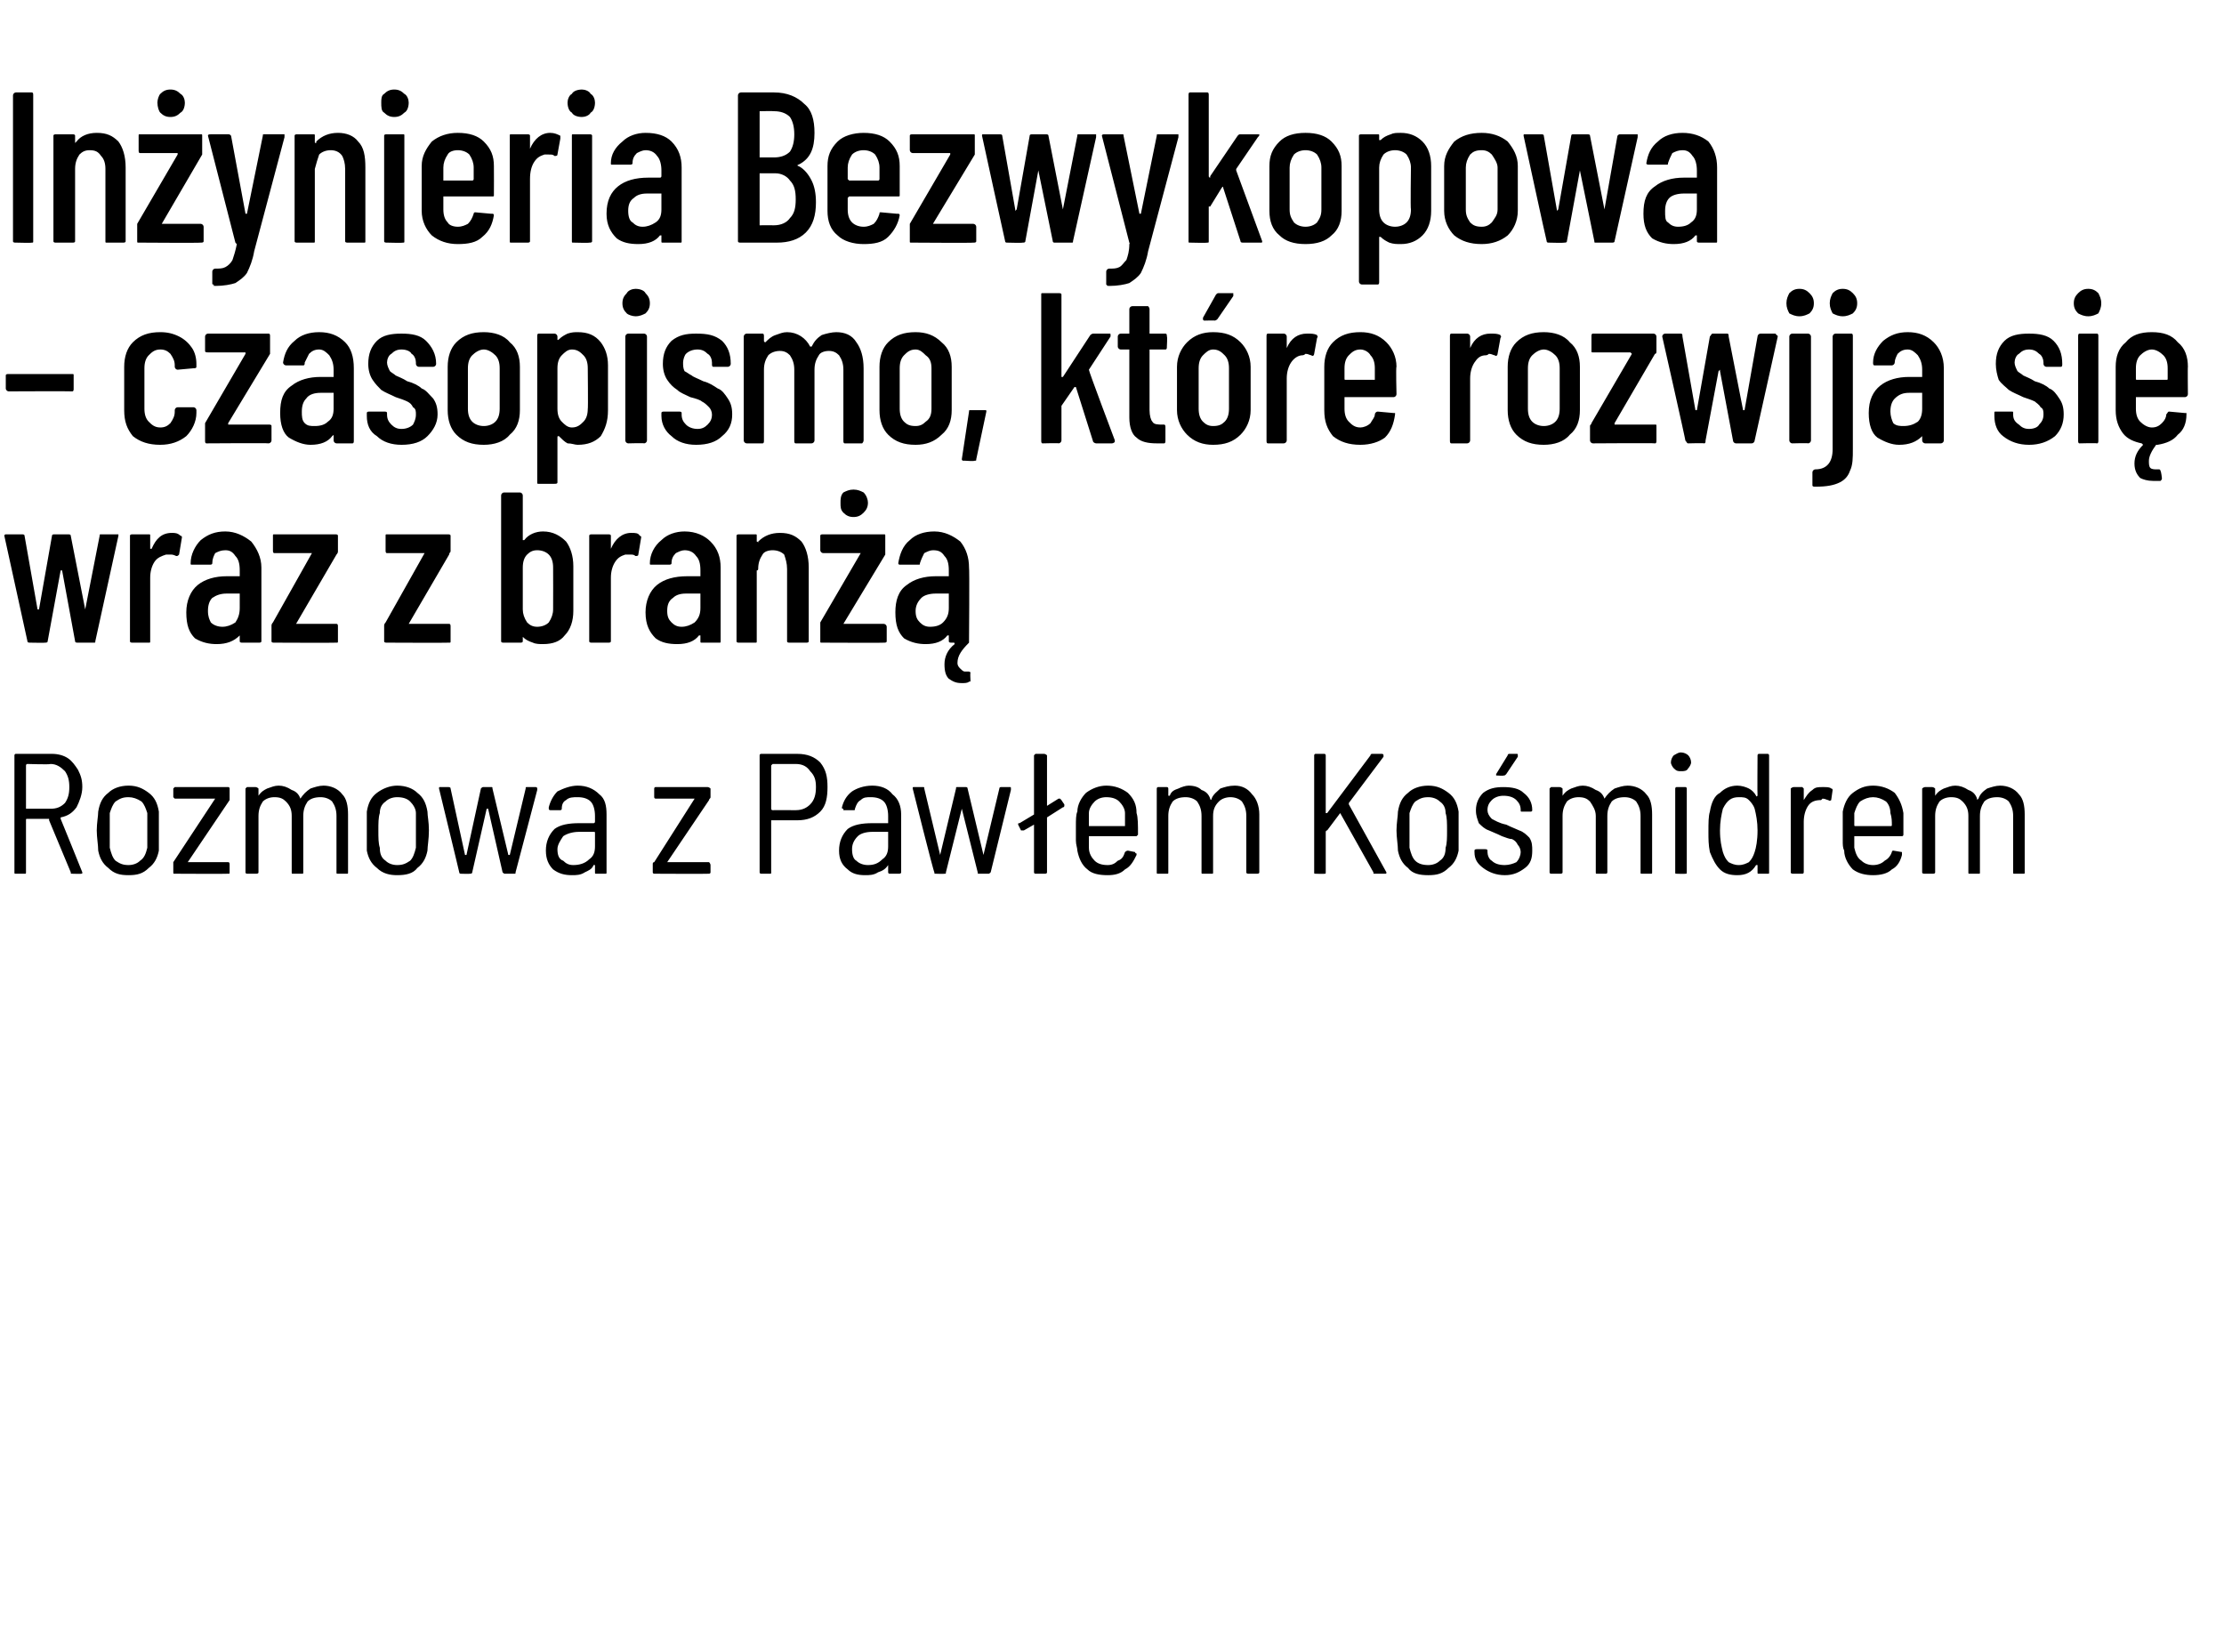
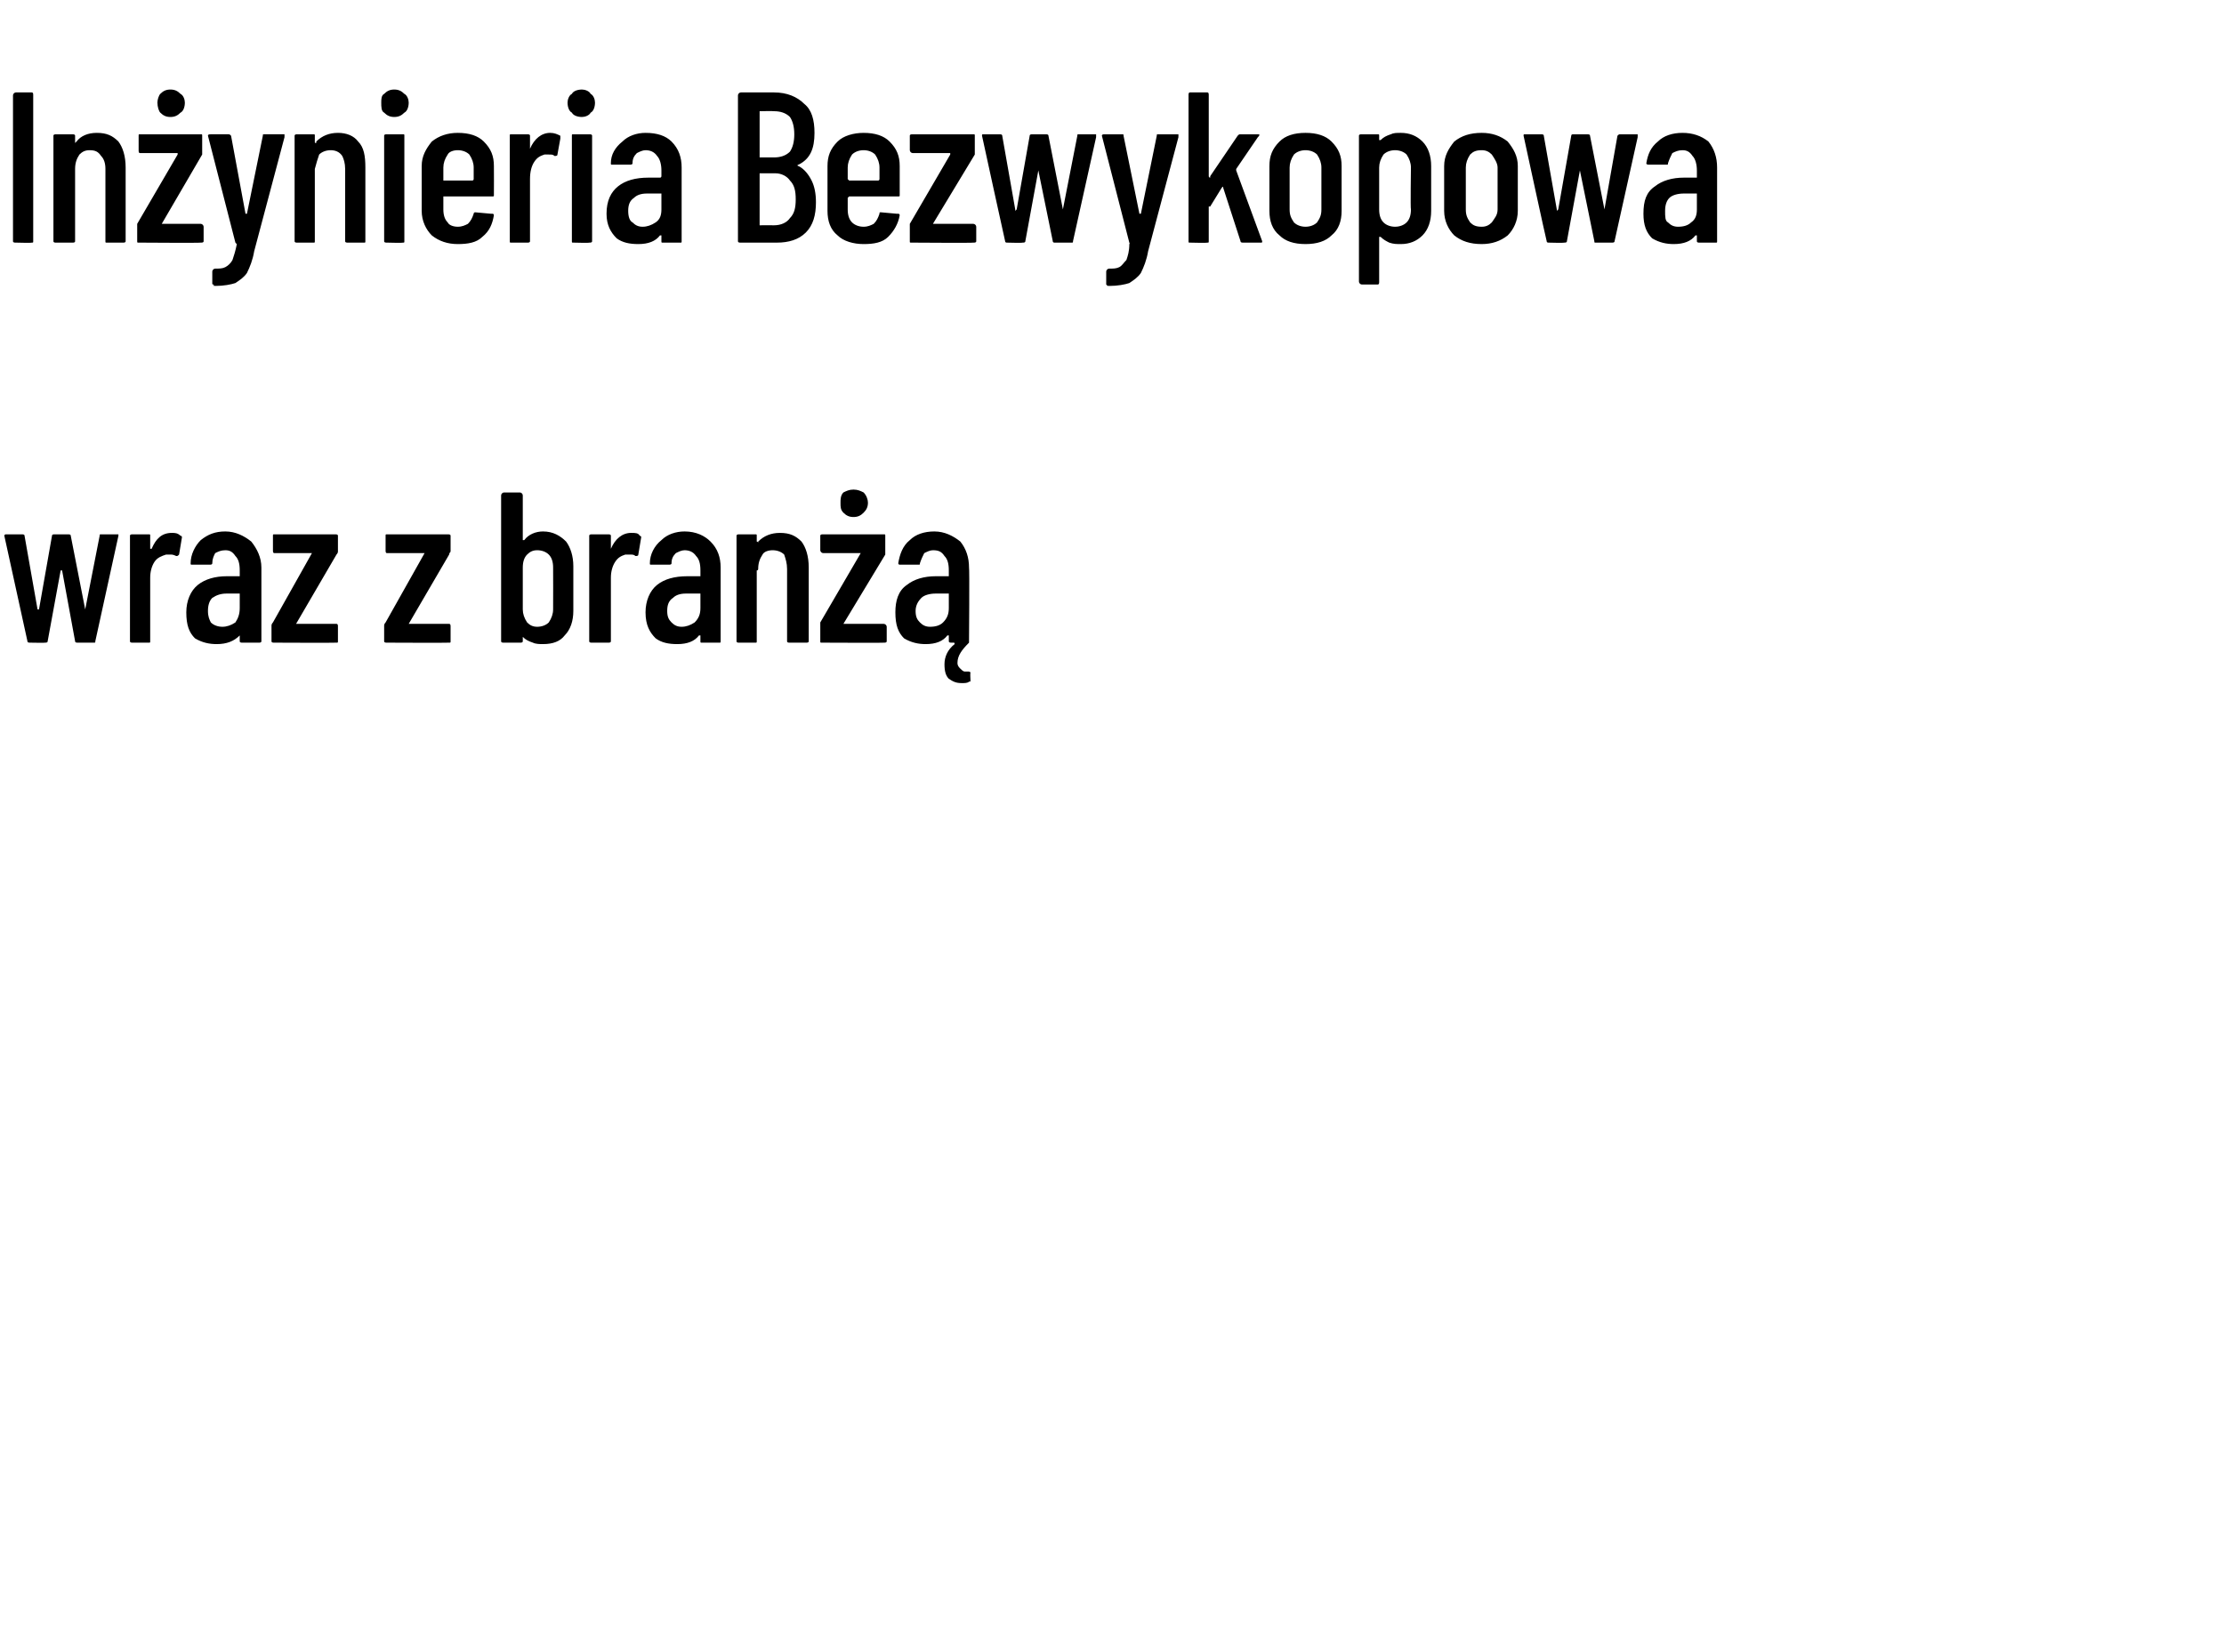
<svg xmlns="http://www.w3.org/2000/svg" version="1.1" width="154px" height="114.4px" viewBox="0 -2 154 114.4" style="top:-2px">
  <desc>In ynieria Bezwykopowa – czasopismo, kt re rozwija si wraz z bran Rozmowa z Paw em Ko midrem</desc>
  <defs />
  <g id="Polygon81362">
-     <path d="m5 58.5c-.1 0-.1 0-.1-.1c0 0-1.5-3.6-1.5-3.6c0-.1 0-.1 0-.1c0 0-1.5 0-1.5 0c-.1 0-.1 0-.1.1c0 0 0 3.6 0 3.6c0 .1 0 .1-.1.1c0 0-.6 0-.6 0c-.1 0-.1 0-.1-.1c0 0 0-8.1 0-8.1c0 0 0-.1.1-.1c0 0 2.5 0 2.5 0c.4 0 .8.1 1.1.3c.3.2.5.5.7.8c.2.4.3.7.3 1.2c0 .5-.2 1-.4 1.4c-.3.4-.6.6-1.1.7c0 .1 0 .1 0 .1c.01 0 1.5 3.7 1.5 3.7c0 0 .03.02 0 0c0 .1 0 .1-.1.1c.03.02-.6 0-.6 0c0 0 0 .02 0 0zm-3.1-7.6c-.1 0-.1.1-.1.1c0 0 0 3 0 3c0 0 0 0 .1 0c0 0 1.6 0 1.6 0c.4 0 .7-.1 1-.4c.2-.3.3-.6.3-1.1c0-.5-.1-.8-.3-1.1c-.3-.3-.6-.5-1-.5c-.02.05-1.6 0-1.6 0c0 0-.04.05 0 0zm7 7.7c-.6 0-1-.1-1.4-.5c-.4-.3-.6-.7-.7-1.2c0-.4-.1-.9-.1-1.4c0-.5.1-1 .1-1.3c.1-.6.3-1 .7-1.3c.3-.3.8-.5 1.4-.5c.6 0 1 .2 1.4.5c.4.3.6.7.7 1.3c0 .3 0 .7 0 1.3c0 .6 0 1.1 0 1.4c-.1.5-.3.9-.7 1.2c-.4.4-.8.5-1.4.5c0 0 0 0 0 0zm0-.7c.3 0 .6-.1.8-.3c.3-.2.4-.5.5-.9c0-.3 0-.7 0-1.2c0-.5 0-.9 0-1.2c-.1-.3-.2-.6-.4-.8c-.3-.2-.6-.3-.9-.3c-.4 0-.6.1-.9.3c-.2.2-.3.5-.4.8c0 .3 0 .7 0 1.2c0 .5 0 .9 0 1.2c.1.4.2.7.4.9c.3.2.5.3.9.3c0 0 0 0 0 0zm3.2.6c-.1 0-.1 0-.1-.1c0 0 0-.6 0-.6c0 0 0-.1 0-.1c0 0 2.9-4.4 2.9-4.4c0 0 0 0 0 0c0 0 0 0 0 0c0 0-2.8 0-2.8 0c0 0-.1-.1-.1-.1c0 0 0-.6 0-.6c0 0 .1-.1.1-.1c0 0 3.7 0 3.7 0c.1 0 .1.1.1.1c0 0 0 .6 0 .6c0 .1 0 .1 0 .2c0 0-2.9 4.3-2.9 4.3c0 0 0 0 0 0c0 0 0 0 0 0c0 0 2.8 0 2.8 0c.1 0 .1.1.1.2c0 0 0 .5 0 .5c0 .1 0 .1-.1.1c.01.02-3.7 0-3.7 0c0 0 0 .02 0 0zm10.3-6.1c.5 0 1 .2 1.3.6c.3.3.4.8.4 1.4c0 0 0 4 0 4c0 .1 0 .1-.1.1c0 0-.6 0-.6 0c-.1 0-.1 0-.1-.1c0 0 0-3.9 0-3.9c0-.4-.1-.7-.3-1c-.2-.2-.5-.3-.8-.3c-.4 0-.7.1-.9.3c-.2.3-.3.6-.3 1c0 0 0 3.9 0 3.9c0 .1 0 .1-.1.1c0 0-.6 0-.6 0c-.1 0-.1 0-.1-.1c0 0 0-3.9 0-3.9c0-.4-.1-.7-.4-1c-.2-.2-.4-.3-.8-.3c-.3 0-.6.1-.8.3c-.2.3-.3.6-.3 1c0 0 0 3.9 0 3.9c0 .1-.1.1-.2.1c0 0-.6 0-.6 0c0 0-.1 0-.1-.1c0 0 0-5.8 0-5.8c0 0 .1-.1.1-.1c0 0 .6 0 .6 0c.1 0 .2.1.2.1c0 0 0 .4 0 .4c0 .1 0 .1 0 .1c0 0 0 0 0 0c.2-.3.4-.4.6-.5c.3-.1.5-.2.8-.2c.3 0 .6.1.9.3c.3.1.5.3.6.6c0 .1 0 .1 0 0c.2-.3.4-.5.7-.7c.3-.1.6-.2.9-.2c0 0 0 0 0 0zm5.1 6.2c-.5 0-1-.1-1.4-.5c-.4-.3-.6-.7-.7-1.2c0-.4 0-.9 0-1.4c0-.5 0-1 0-1.3c.1-.6.3-1 .7-1.3c.4-.3.9-.5 1.4-.5c.6 0 1.1.2 1.4.5c.4.3.6.7.7 1.3c0 .3.1.7.1 1.3c0 .6-.1 1.1-.1 1.4c-.1.5-.3.9-.7 1.2c-.3.4-.8.5-1.4.5c0 0 0 0 0 0zm0-.7c.4 0 .6-.1.9-.3c.2-.2.3-.5.4-.9c0-.3 0-.7 0-1.2c0-.5 0-.9 0-1.2c0-.3-.2-.6-.4-.8c-.2-.2-.5-.3-.9-.3c-.3 0-.6.1-.8.3c-.3.2-.4.5-.4.8c-.1.3-.1.7-.1 1.2c0 .5 0 .9.1 1.2c0 .4.1.7.4.9c.2.2.5.3.8.3c0 0 0 0 0 0zm4.4.6c0 0-.1 0-.1-.1c.01.01-1.4-5.8-1.4-5.8c0 0-.05 0 0 0c0-.1 0-.1.1-.1c0 0 .5 0 .5 0c.1 0 .2 0 .2.1c0 0 1 4.6 1 4.6c0 0 0 0 .1 0c0 0 0 0 0 0c0 0 1-4.6 1-4.6c.1-.1.1-.1.2-.1c0 0 .5 0 .5 0c.1 0 .1 0 .1.1c0 0 1.1 4.6 1.1 4.6c0 0 .1 0 .1 0c0 0 0 0 0 0c0 0 1.1-4.6 1.1-4.6c0-.1 0-.1.1-.1c0 0 .6 0 .6 0c0 0 .1 0 .1.1c0 0 0 0 0 .1c0 0-1.5 5.7-1.5 5.7c0 .1 0 .1-.1.1c0 0-.6 0-.6 0c-.1 0-.1 0-.2-.1c0 0-1-4.4-1-4.4c0 0 0 0-.1 0c0 0 0 0 0 0c0 0-1 4.4-1 4.4c0 .1-.1.1-.2.1c.05.02-.6 0-.6 0c0 0 .04.02 0 0zm8.1-6.1c.6 0 1.1.2 1.5.6c.4.3.5.8.5 1.4c0 0 0 4 0 4c0 .1 0 .1-.1.1c0 0-.6 0-.6 0c-.1 0-.1 0-.1-.1c0 0 0-.4 0-.4c0 0 0-.1 0-.1c0 0 0 0-.1 0c-.1.3-.4.4-.6.5c-.3.2-.6.2-.9.2c-.5 0-.9-.1-1.3-.4c-.3-.3-.5-.7-.5-1.3c0-.6.2-1.1.6-1.5c.4-.3 1-.4 1.7-.4c0 0 1 0 1 0c.1 0 .1-.1.1-.1c0 0 0-.4 0-.4c0-.4-.1-.8-.3-1c-.2-.2-.5-.3-.9-.3c-.3 0-.6 0-.8.2c-.2.1-.3.3-.3.6c0 .1-.1.1-.1.1c0 0-.7 0-.7 0c0 0-.1 0-.1-.1c0 0 0 0 0-.1c.1-.4.3-.8.6-1.1c.4-.2.9-.4 1.4-.4c0 0 0 0 0 0zm-.3 5.5c.4 0 .8-.1 1.1-.4c.3-.2.4-.5.4-.9c0 0 0-.9 0-.9c0-.1 0-.1-.1-.1c0 0-1 0-1 0c-.4 0-.8.1-1.1.3c-.2.3-.4.6-.4.9c0 .4.1.7.4.8c.2.2.4.3.7.3c0 0 0 0 0 0zm5.6.6c0 0-.1 0-.1-.1c0 0 0-.6 0-.6c0 0 0-.1.1-.1c0 0 2.8-4.4 2.8-4.4c.1 0 .1 0 0 0c0 0 0 0 0 0c0 0-2.7 0-2.7 0c-.1 0-.1-.1-.1-.1c0 0 0-.6 0-.6c0 0 0-.1.1-.1c0 0 3.6 0 3.6 0c.1 0 .2.1.2.1c0 0 0 .6 0 .6c0 .1-.1.1-.1.2c0 0-2.9 4.3-2.9 4.3c0 0 0 0 0 0c0 0 0 0 0 0c0 0 2.9 0 2.9 0c0 0 .1.1.1.2c0 0 0 .5 0 .5c0 .1-.1.1-.1.1c-.05.02-3.8 0-3.8 0c0 0 .04.02 0 0zm9.9-8.3c.7 0 1.2.2 1.6.6c.4.5.5 1 .5 1.7c0 .7-.1 1.3-.5 1.7c-.4.4-.9.6-1.6.6c0 0-1.7 0-1.7 0c0 0-.1 0-.1 0c0 0 0 3.6 0 3.6c0 .1 0 .1-.1.1c0 0-.6 0-.6 0c0 0-.1 0-.1-.1c0 0 0-8.1 0-8.1c0-.1.1-.1.1-.1c.03 0 2.5 0 2.5 0c0 0 .04 0 0 0zm-.1 3.9c.5 0 .8-.2 1-.4c.3-.3.4-.7.4-1.2c0-.5-.1-.8-.4-1.1c-.2-.3-.5-.5-1-.5c0 0-1.6 0-1.6 0c0 0-.1.1-.1.1c0 0 0 3 0 3c0 .1.1.1.1.1c-.01-.01 1.6 0 1.6 0c0 0 .04-.01 0 0zm5.3-1.7c.6 0 1.1.2 1.4.6c.4.3.6.8.6 1.4c0 0 0 4 0 4c0 .1-.1.1-.2.1c0 0-.6 0-.6 0c0 0-.1 0-.1-.1c0 0 0-.4 0-.4c0 0 0-.1 0-.1c0 0 0 0 0 0c-.2.3-.4.4-.7.5c-.3.2-.6.2-.9.2c-.5 0-.9-.1-1.2-.4c-.4-.3-.6-.7-.6-1.3c0-.6.2-1.1.6-1.5c.4-.3 1-.4 1.7-.4c0 0 1.1 0 1.1 0c0 0 0-.1 0-.1c0 0 0-.4 0-.4c0-.4-.1-.8-.3-1c-.2-.2-.5-.3-.9-.3c-.3 0-.5 0-.7.2c-.2.1-.3.3-.4.6c0 .1 0 .1-.1.1c0 0-.7 0-.7 0c0 0 0 0 0-.1c-.1 0-.1 0-.1-.1c.1-.4.3-.8.7-1.1c.3-.2.8-.4 1.4-.4c0 0 0 0 0 0zm-.3 5.5c.4 0 .7-.1 1-.4c.3-.2.4-.5.4-.9c0 0 0-.9 0-.9c0-.1 0-.1 0-.1c0 0-1.1 0-1.1 0c-.4 0-.8.1-1 .3c-.3.3-.4.6-.4.9c0 .4.1.7.3.8c.2.2.5.3.8.3c0 0 0 0 0 0zm4.7.6c-.1 0-.1 0-.1-.1c-.05.01-1.5-5.8-1.5-5.8c0 0 0 0 0 0c0-.1 0-.1.1-.1c0 0 .6 0 .6 0c.1 0 .1 0 .1.1c0 0 1.1 4.6 1.1 4.6c0 0 0 0 0 0c0 0 0 0 0 0c0 0 1.1-4.6 1.1-4.6c0-.1 0-.1.1-.1c0 0 .6 0 .6 0c0 0 .1 0 .1.1c0 0 1.1 4.6 1.1 4.6c0 0 0 0 0 0c0 0 0 0 0 0c0 0 1.1-4.6 1.1-4.6c0-.1.1-.1.1-.1c0 0 .6 0 .6 0c.1 0 .1 0 .1.1c0 0 0 0 0 .1c0 0-1.4 5.7-1.4 5.7c-.1.1-.1.1-.2.1c0 0-.6 0-.6 0c-.1 0-.1 0-.1-.1c0 0-1.1-4.4-1.1-4.4c0 0 0 0 0 0c0 0 0 0 0 0c0 0-1.1 4.4-1.1 4.4c0 .1 0 .1-.1.1c-.01.02-.6 0-.6 0c0 0-.02.02 0 0zm8.9-4.8c0 0 0 .1 0 .1c0 0 0 .1-.1.1c0 0-1.1.7-1.1.7c0 0 0 0 0 0c0 0 0 3.8 0 3.8c0 .1-.1.1-.2.1c0 0-.6 0-.6 0c0 0-.1 0-.1-.1c0 0 0-3.2 0-3.2c0-.1 0-.1 0-.1c0 0 0 0 0 0c0 0-.7.4-.7.4c0 0 0 0-.1 0c0 0-.1 0-.1 0c0 0-.2-.4-.2-.4c0 0 0 0 0 0c0-.1 0-.1.1-.1c0 0 1-.6 1-.6c0-.1 0-.1 0-.1c0 0 0-4 0-4c0 0 .1-.1.1-.1c0 0 .6 0 .6 0c.1 0 .2.1.2.1c0 0 0 3.5 0 3.5c0 0 0 0 0 0c0 0 0 0 0 0c0 0 .8-.5.8-.5c0 0 .1 0 .1 0c0 0 0 0 .1.1c-.03-.03.2.3.2.3c0 0-.02.02 0 0zm3 4.2c.3 0 .5-.1.7-.3c.3-.1.4-.3.5-.6c0 0 .1-.1.2-.1c0 0 .5.1.5.1c0 .1.1.1.1.1c0 0 0 .1 0 .1c-.2.4-.4.8-.8 1c-.3.3-.7.4-1.2.4c-.6 0-1.1-.1-1.4-.4c-.4-.3-.6-.8-.7-1.3c0-.2-.1-.4-.1-.7c0-.3 0-.5 0-.7c0-.1 0-.3 0-.3c0-.4 0-.8.1-1c0-.5.3-1 .6-1.3c.4-.3.9-.5 1.4-.5c.6 0 1.1.2 1.5.5c.4.4.6.8.6 1.4c.1.3.1.8.1 1.5c0 0-.1.1-.1.1c0 0-3.3 0-3.3 0c0 0 0 0 0 0c0 .3 0 .5 0 .8c0 .4.2.7.4.9c.2.2.5.3.9.3c0 0 0 0 0 0zm-.1-4.7c-.3 0-.6.1-.8.3c-.2.2-.4.5-.4.8c0 .3 0 .6 0 .8c0 .1 0 .1 0 .1c0 0 2.5 0 2.5 0c0 0 0 0 0-.1c0-.2 0-.5 0-.8c0-.3-.2-.6-.4-.8c-.2-.2-.5-.3-.9-.3c0 0 0 0 0 0zm8.9-.8c.5 0 .9.2 1.2.6c.3.3.5.8.5 1.4c0 0 0 4 0 4c0 .1-.1.1-.2.1c0 0-.5 0-.5 0c-.1 0-.2 0-.2-.1c0 0 0-3.9 0-3.9c0-.4-.1-.7-.3-1c-.2-.2-.5-.3-.8-.3c-.3 0-.6.1-.8.3c-.3.3-.4.6-.4 1c0 0 0 3.9 0 3.9c0 .1 0 .1-.1.1c0 0-.6 0-.6 0c-.1 0-.1 0-.1-.1c0 0 0-3.9 0-3.9c0-.4-.1-.7-.3-1c-.2-.2-.5-.3-.8-.3c-.4 0-.7.1-.9.3c-.2.3-.3.6-.3 1c0 0 0 3.9 0 3.9c0 .1 0 .1-.1.1c0 0-.6 0-.6 0c-.1 0-.1 0-.1-.1c0 0 0-5.8 0-5.8c0 0 0-.1.1-.1c0 0 .6 0 .6 0c.1 0 .1.1.1.1c0 0 0 .4 0 .4c0 .1 0 .1 0 .1c0 0 .1 0 .1 0c.1-.3.3-.4.6-.5c.2-.1.5-.2.7-.2c.4 0 .7.1.9.3c.3.1.5.3.6.6c0 .1.1.1.1 0c.1-.3.4-.5.6-.7c.3-.1.6-.2 1-.2c0 0 0 0 0 0zm5.6 6.1c-.1 0-.1 0-.1-.1c0 0 0-8.1 0-8.1c0 0 0-.1.1-.1c0 0 .6 0 .6 0c.1 0 .1.1.1.1c0 0 0 4 0 4c0 0 0 0 .1 0c0 0 0 0 0 0c0 0 3-4 3-4c0-.1.1-.1.1-.1c0 0 .7 0 .7 0c0 0 .1 0 .1.1c0 0 0 0 0 .1c0 0-2.4 3.2-2.4 3.2c0 0 0 .1 0 .1c0 0 2.6 4.7 2.6 4.7c0 0 0 0 0 0c0 .1 0 .1-.1.1c0 0-.7 0-.7 0c-.1 0-.1 0-.1-.1c0 0-2.3-4.1-2.3-4.1c0 0 0 0 0 0c0 0-.9 1.2-.9 1.2c-.1 0-.1.1-.1.1c0 0 0 2.8 0 2.8c0 .1 0 .1-.1.1c.02.02-.6 0-.6 0c0 0 .02.02 0 0zm7.8.1c-.6 0-1.1-.1-1.4-.5c-.4-.3-.6-.7-.7-1.2c0-.4-.1-.9-.1-1.4c0-.5.1-1 .1-1.3c.1-.6.3-1 .7-1.3c.3-.3.8-.5 1.4-.5c.6 0 1 .2 1.4.5c.4.3.6.7.7 1.3c0 .3 0 .7 0 1.3c0 .6 0 1.1 0 1.4c-.1.5-.3.9-.7 1.2c-.4.4-.8.5-1.4.5c0 0 0 0 0 0zm0-.7c.3 0 .6-.1.8-.3c.3-.2.4-.5.4-.9c.1-.3.1-.7.1-1.2c0-.5 0-.9-.1-1.2c0-.3-.1-.6-.4-.8c-.2-.2-.5-.3-.8-.3c-.4 0-.6.1-.9.3c-.2.2-.3.5-.4.8c0 .3 0 .7 0 1.2c0 .5 0 .9 0 1.2c.1.4.2.7.4.9c.2.2.5.3.9.3c0 0 0 0 0 0zm5.3.7c-.6 0-1.1-.2-1.5-.5c-.4-.3-.6-.6-.6-1.1c0 0 0-.1 0-.1c0-.1.1-.1.2-.1c0 0 .5 0 .5 0c.1 0 .2 0 .2.1c0 0 0 .1 0 .1c0 .2.1.5.3.6c.2.2.5.3.9.3c.3 0 .6-.1.8-.2c.2-.2.3-.5.3-.7c0-.2-.1-.4-.2-.5c-.1-.2-.2-.3-.4-.4c-.2 0-.4-.1-.7-.2c-.4-.2-.7-.3-.9-.4c-.3-.1-.5-.3-.7-.5c-.1-.3-.2-.5-.2-.9c0-.5.2-.9.5-1.2c.4-.3.8-.4 1.4-.4c.6 0 1.1.1 1.4.4c.4.3.6.7.6 1.2c0 0 0 0 0 0c0 .1-.1.1-.1.1c0 0-.6 0-.6 0c-.1 0-.1 0-.1-.1c0 0 0 0 0 0c0-.3-.1-.5-.3-.7c-.2-.2-.5-.3-.9-.3c-.3 0-.6.1-.8.3c-.2.2-.3.4-.3.7c0 .2.1.4.3.6c.2.1.5.3 1 .4c.4.2.7.3.9.4c.3.1.5.3.7.5c.2.3.2.6.2.9c0 .5-.1.9-.5 1.2c-.4.3-.8.5-1.4.5c0 0 0 0 0 0zm-.5-6.9c0 0 0 0-.1 0c0 0 0-.1 0-.1c0 0 .8-1.3.8-1.3c0-.1.1-.1.1-.1c0 0 .5 0 .5 0c.1 0 .1 0 .1.1c0 0 0 0 0 .1c0 0-.8 1.2-.8 1.2c-.1.1-.1.1-.2.1c.03.03-.4 0-.4 0c0 0 .03.03 0 0zm9 .7c.5 0 1 .2 1.3.6c.3.3.4.8.4 1.4c0 0 0 4 0 4c0 .1 0 .1-.1.1c0 0-.6 0-.6 0c-.1 0-.1 0-.1-.1c0 0 0-3.9 0-3.9c0-.4-.1-.7-.3-1c-.2-.2-.5-.3-.8-.3c-.4 0-.7.1-.9.3c-.2.3-.3.6-.3 1c0 0 0 3.9 0 3.9c0 .1-.1.1-.1.1c0 0-.6 0-.6 0c-.1 0-.1 0-.1-.1c0 0 0-3.9 0-3.9c0-.4-.2-.7-.4-1c-.2-.2-.4-.3-.8-.3c-.3 0-.6.1-.8.3c-.2.3-.3.6-.3 1c0 0 0 3.9 0 3.9c0 .1-.1.1-.2.1c0 0-.6 0-.6 0c0 0-.1 0-.1-.1c0 0 0-5.8 0-5.8c0 0 .1-.1.1-.1c0 0 .6 0 .6 0c.1 0 .2.1.2.1c0 0 0 .4 0 .4c0 .1 0 .1 0 .1c0 0 0 0 0 0c.2-.3.4-.4.6-.5c.3-.1.5-.2.8-.2c.3 0 .6.1.9.3c.3.1.5.3.6.6c0 .1 0 .1 0 0c.2-.3.4-.5.7-.7c.3-.1.6-.2.9-.2c0 0 0 0 0 0zm3.7-1c-.2 0-.3 0-.5-.2c-.1-.1-.2-.3-.2-.4c0-.2.1-.4.2-.5c.2-.1.3-.2.5-.2c.2 0 .4.1.5.2c.1.1.2.3.2.5c0 .1-.1.3-.2.4c-.1.2-.3.2-.5.2c0 0 0 0 0 0zm-.3 7.1c-.1 0-.1 0-.1-.1c0 0 0-5.8 0-5.8c0 0 0-.1.1-.1c0 0 .6 0 .6 0c.1 0 .1.1.1.1c0 0 0 5.8 0 5.8c0 .1 0 .1-.1.1c-.01.02-.6 0-.6 0c0 0-.01.02 0 0zm5.6-8.2c0 0 0-.1.1-.1c0 0 .6 0 .6 0c.1 0 .1.1.1.1c0 0 0 8.1 0 8.1c0 .1 0 .1-.1.1c0 0-.6 0-.6 0c-.1 0-.1 0-.1-.1c0 0 0-.5 0-.5c0 0 0 0 0 0c0 0-.1 0-.1 0c-.3.5-.7.7-1.3.7c-.5 0-.9-.1-1.2-.4c-.3-.3-.5-.7-.7-1.2c-.1-.5-.1-.9-.1-1.4c0-.6 0-1.1.1-1.4c.1-.6.3-1.1.7-1.3c.3-.3.7-.5 1.2-.5c.3 0 .6.1.8.2c.2.1.4.3.5.5c0 0 0 .1.1 0c0 0 0 0 0 0c-.02.01 0-2.8 0-2.8c0 0-.02.03 0 0zm-.2 6.7c.1-.3.2-.8.2-1.5c0-.6-.1-1.1-.2-1.5c-.1-.3-.3-.5-.4-.6c-.2-.2-.4-.2-.7-.2c-.5 0-.8.2-1.1.8c-.1.4-.2.9-.2 1.5c0 .7.1 1.1.2 1.5c.1.3.2.5.4.7c.2.1.4.2.7.2c.3 0 .5-.1.7-.2c.2-.2.3-.4.4-.7c0 0 0 0 0 0zm4.7-4.5c.3 0 .5 0 .6.1c.1 0 .1.1.1.1c0 0-.1.7-.1.7c0 0-.1.1-.2 0c-.1 0-.2-.1-.4-.1c0 0-.1.1-.1.1c-.4 0-.7.1-.9.4c-.2.3-.3.7-.3 1.1c0 0 0 3.5 0 3.5c0 .1-.1.1-.1.1c0 0-.6 0-.6 0c-.1 0-.2 0-.2-.1c0 0 0-5.8 0-5.8c0 0 .1-.1.2-.1c0 0 .6 0 .6 0c0 0 .1.1.1.1c0 0 0 .8 0 .8c0 0 0 0 0 0c0 0 0 0 0 0c.2-.3.3-.5.6-.7c.2-.2.4-.2.7-.2c0 0 0 0 0 0zm3.5 5.4c.3 0 .6-.1.8-.3c.2-.1.4-.3.5-.6c0 0 0-.1.1-.1c0 0 .6.1.6.1c0 .1 0 .1 0 .1c0 0 0 .1 0 .1c-.1.4-.3.8-.7 1c-.3.3-.8.4-1.3.4c-.5 0-1-.1-1.4-.4c-.3-.3-.6-.8-.6-1.3c-.1-.2-.1-.4-.1-.7c0-.3 0-.5 0-.7c0-.1 0-.3 0-.3c0-.4 0-.8 0-1c.1-.5.3-1 .7-1.3c.4-.3.8-.5 1.4-.5c.6 0 1.1.2 1.5.5c.3.4.5.8.6 1.4c0 .3 0 .8 0 1.5c0 0 0 .1-.1.1c0 0-3.2 0-3.2 0c-.1 0-.1 0-.1 0c0 .3 0 .5 0 .8c.1.4.2.7.5.9c.2.2.5.3.8.3c0 0 0 0 0 0zm0-4.7c-.3 0-.6.1-.9.3c-.2.2-.3.5-.4.8c0 .3 0 .6 0 .8c0 .1 0 .1.1.1c0 0 2.4 0 2.4 0c.1 0 .1 0 .1-.1c0-.2 0-.5-.1-.8c0-.3-.1-.6-.3-.8c-.3-.2-.6-.3-.9-.3c0 0 0 0 0 0zm8.8-.8c.5 0 1 .2 1.3.6c.3.3.4.8.4 1.4c0 0 0 4 0 4c0 .1 0 .1-.1.1c0 0-.6 0-.6 0c-.1 0-.1 0-.1-.1c0 0 0-3.9 0-3.9c0-.4-.1-.7-.3-1c-.2-.2-.5-.3-.8-.3c-.4 0-.7.1-.9.3c-.2.3-.3.6-.3 1c0 0 0 3.9 0 3.9c0 .1 0 .1-.1.1c0 0-.6 0-.6 0c-.1 0-.1 0-.1-.1c0 0 0-3.9 0-3.9c0-.4-.1-.7-.4-1c-.2-.2-.4-.3-.8-.3c-.3 0-.6.1-.8.3c-.2.3-.3.6-.3 1c0 0 0 3.9 0 3.9c0 .1-.1.1-.2.1c0 0-.5 0-.5 0c-.1 0-.2 0-.2-.1c0 0 0-5.8 0-5.8c0 0 .1-.1.2-.1c0 0 .5 0 .5 0c.1 0 .2.1.2.1c0 0 0 .4 0 .4c0 .1 0 .1 0 .1c0 0 0 0 0 0c.2-.3.4-.4.6-.5c.3-.1.5-.2.8-.2c.3 0 .6.1.9.3c.3.1.5.3.6.6c0 .1 0 .1.1 0c.1-.3.3-.5.6-.7c.3-.1.6-.2.9-.2c0 0 0 0 0 0z" stroke="none" fill="#000" />
-   </g>
+     </g>
  <g id="Polygon81361">
    <path d="m2.1 42.5c-.1 0-.2 0-.2-.1c0-.02-1.6-7.3-1.6-7.3c0 0 .01 0 0 0c0-.1.1-.1.1-.1c0 0 1.1 0 1.1 0c.1 0 .2 0 .2.1c0 0 .9 5.1.9 5.1c0 0 0 0 0 0c0 0 .1 0 .1 0c0 0 .9-5.1.9-5.1c0-.1.1-.1.2-.1c0 0 .9 0 .9 0c.1 0 .2 0 .2.1c0 0 1 5.1 1 5.1c0 0 0 0 0 0c0 0 0 0 0 0c0 0 1-5.1 1-5.1c0-.1 0-.1.1-.1c0 0 1.1 0 1.1 0c0 0 .1 0 .1 0c0 .1 0 .1 0 .1c0 0-1.6 7.3-1.6 7.3c0 .1 0 .1-.1.1c0 0-1.1 0-1.1 0c-.1 0-.2 0-.2-.1c0 0-.9-4.9-.9-4.9c-.1 0-.1 0-.1 0c0 0 0 0 0 0c0 0-.9 4.9-.9 4.9c0 .1-.1.1-.2.1c.03.02-1 0-1 0c0 0-.04.02 0 0zm9.8-7.6c.2 0 .4 0 .6.2c.1 0 .1.1.1.1c0 0-.2 1.2-.2 1.2c-.1.1-.1.1-.2.1c-.2-.1-.3-.1-.4-.1c-.1 0-.2 0-.3 0c-.3.1-.6.2-.8.5c-.2.3-.3.7-.3 1.1c0 0 0 4.4 0 4.4c0 .1 0 .1-.1.1c0 0-1.1 0-1.1 0c-.1 0-.2 0-.2-.1c0 0 0-7.3 0-7.3c0-.1.1-.1.2-.1c0 0 1.1 0 1.1 0c.1 0 .1 0 .1.1c0 0 0 .9 0 .9c0 0 0 0 0 0c.1 0 .1 0 .1 0c.3-.7.7-1.1 1.4-1.1c0 0 0 0 0 0zm3.7-.1c.7 0 1.3.3 1.8.7c.4.5.7 1.1.7 1.8c0 0 0 5.1 0 5.1c0 .1-.1.1-.2.1c0 0-1.1 0-1.1 0c-.1 0-.2 0-.2-.1c0 0 0-.4 0-.4c0 0 0 0 0 0c0 0 0 0 0 0c-.4.4-.9.6-1.6.6c-.5 0-1-.1-1.5-.4c-.4-.4-.6-.9-.6-1.8c0-.8.3-1.5.8-1.9c.5-.4 1.2-.6 2-.6c0 0 .9 0 .9 0c0 0 0 0 0 0c0 0 0-.4 0-.4c0-.5-.1-.8-.3-1c-.2-.3-.4-.4-.7-.4c-.3 0-.5.1-.7.2c-.1.2-.2.4-.2.7c0 .1-.1.1-.2.1c0 0-1.2 0-1.2 0c-.1 0-.1 0-.1-.1c0-.6.3-1.2.7-1.6c.5-.4 1-.6 1.7-.6c0 0 0 0 0 0zm-.2 6.6c.3 0 .6-.1.9-.3c.2-.3.3-.6.3-1c0 0 0-1 0-1c0 0 0 0 0 0c0 0-.9 0-.9 0c-.4 0-.7.1-1 .3c-.2.2-.3.5-.3.9c0 .4.1.6.2.8c.2.2.5.3.8.3c0 0 0 0 0 0zm3.6 1.1c-.1 0-.2 0-.2-.1c0 0 0-1.1 0-1.1c0 0 0-.1.1-.2c0 0 2.7-4.8 2.7-4.8c0 0 0 0 0 0c0 0 0 0 0 0c0 0-2.6 0-2.6 0c-.1 0-.1-.1-.1-.2c0 0 0-1 0-1c0-.1 0-.1.1-.1c0 0 4.2 0 4.2 0c.1 0 .2 0 .2.1c0 0 0 1.1 0 1.1c0 0 0 .1-.1.2c0 0-2.8 4.8-2.8 4.8c0 0 0 0 0 0c0 0 0 0 0 0c0 0 2.8 0 2.8 0c.1 0 .1.1.1.2c0 0 0 1 0 1c0 .1 0 .1-.1.1c-.03.02-4.3 0-4.3 0c0 0-.03.02 0 0zm7.8 0c-.1 0-.2 0-.2-.1c0 0 0-1.1 0-1.1c0 0 0-.1.1-.2c0 0 2.7-4.8 2.7-4.8c0 0 0 0 0 0c0 0 0 0 0 0c0 0-2.6 0-2.6 0c-.1 0-.1-.1-.1-.2c0 0 0-1 0-1c0-.1 0-.1.1-.1c0 0 4.2 0 4.2 0c.1 0 .2 0 .2.1c0 0 0 1.1 0 1.1c0 0-.1.1-.1.2c0 0-2.8 4.8-2.8 4.8c0 0 0 0 0 0c0 0 0 0 0 0c0 0 2.8 0 2.8 0c.1 0 .1.1.1.2c0 0 0 1 0 1c0 .1 0 .1-.1.1c-.04.02-4.3 0-4.3 0c0 0-.04.02 0 0zm10.8-7.7c.7 0 1.2.3 1.6.7c.3.4.5 1 .5 1.7c0 0 0 3.1 0 3.1c0 .7-.2 1.3-.6 1.7c-.3.4-.8.6-1.5.6c-.2 0-.5 0-.7-.1c-.3-.1-.5-.2-.7-.4c0 0 0 0 0 0c0 0 0 0 0 0c0 0 0 .3 0 .3c0 .1-.1.1-.2.1c0 0-1.1 0-1.1 0c-.1 0-.2 0-.2-.1c0 0 0-10.1 0-10.1c0-.1.1-.2.2-.2c0 0 1.1 0 1.1 0c.1 0 .2.1.2.2c0 0 0 3.1 0 3.1c0 0 0 0 0 0c0 0 0 0 .1 0c.3-.4.8-.6 1.3-.6c0 0 0 0 0 0zm.7 2.5c0-.4-.1-.7-.3-.9c-.2-.2-.5-.3-.8-.3c-.3 0-.5.1-.7.3c-.2.2-.3.5-.3.9c0 0 0 2.9 0 2.9c0 .3.1.6.3.9c.2.2.4.3.7.3c.3 0 .6-.1.8-.3c.2-.3.3-.6.3-.9c.01-.01 0-2.9 0-2.9c0 0 .01 0 0 0zm5.4-2.4c.3 0 .5 0 .6.2c.1 0 .1.1.1.1c0 0-.2 1.2-.2 1.2c0 .1-.1.1-.2.1c-.1-.1-.2-.1-.4-.1c-.1 0-.1 0-.3 0c-.3.1-.5.2-.7.5c-.2.3-.3.7-.3 1.1c0 0 0 4.4 0 4.4c0 .1-.1.1-.2.1c0 0-1.1 0-1.1 0c-.1 0-.2 0-.2-.1c0 0 0-7.3 0-7.3c0-.1.1-.1.2-.1c0 0 1.1 0 1.1 0c.1 0 .2 0 .2.1c0 0 0 .9 0 .9c0 0 0 0 0 0c0 0 0 0 0 0c.3-.7.8-1.1 1.4-1.1c0 0 0 0 0 0zm3.7-.1c.8 0 1.4.3 1.8.7c.5.5.7 1.1.7 1.8c0 0 0 5.1 0 5.1c0 .1 0 .1-.1.1c0 0-1.2 0-1.2 0c-.1 0-.1 0-.1-.1c0 0 0-.4 0-.4c0 0 0 0 0 0c-.1 0-.1 0-.1 0c-.3.4-.8.6-1.5.6c-.6 0-1.1-.1-1.5-.4c-.4-.4-.7-.9-.7-1.8c0-.8.3-1.5.8-1.9c.5-.4 1.2-.6 2.1-.6c0 0 .8 0 .8 0c.1 0 .1 0 .1 0c0 0 0-.4 0-.4c0-.5-.1-.8-.3-1c-.2-.3-.5-.4-.8-.4c-.2 0-.4.1-.6.2c-.2.2-.3.4-.3.7c0 .1-.1.1-.2.1c0 0-1.2 0-1.2 0c-.1 0-.1 0-.1-.1c0-.6.3-1.2.8-1.6c.4-.4 1-.6 1.6-.6c0 0 0 0 0 0zm-.2 6.6c.3 0 .6-.1.9-.3c.3-.3.4-.6.4-1c0 0 0-1 0-1c0 0 0 0-.1 0c0 0-.9 0-.9 0c-.4 0-.7.1-.9.3c-.3.2-.4.5-.4.9c0 .4.1.6.3.8c.2.2.4.3.7.3c0 0 0 0 0 0zm6.8-6.5c.7 0 1.1.2 1.5.6c.3.4.5 1 .5 1.8c0 0 0 5.1 0 5.1c0 .1-.1.1-.2.1c0 0-1.1 0-1.1 0c-.1 0-.2 0-.2-.1c0 0 0-5 0-5c0-.4-.1-.7-.2-1c-.2-.2-.5-.3-.8-.3c-.3 0-.6.1-.7.3c-.2.3-.3.6-.3 1c0 0 0 .1-.1.1c0 0 0 4.9 0 4.9c0 .1 0 .1-.1.1c0 0-1.1 0-1.1 0c-.1 0-.2 0-.2-.1c0 0 0-7.3 0-7.3c0-.1.1-.1.2-.1c0 0 1.1 0 1.1 0c.1 0 .1 0 .1.1c0 0 0 .4 0 .4c0 0 .1 0 .1.1c0 0 0-.1 0-.1c.4-.4.9-.6 1.5-.6c0 0 0 0 0 0zm2.9 7.6c-.1 0-.1 0-.1-.1c0 0 0-1.1 0-1.1c0 0 0-.1 0-.2c0 0 2.8-4.8 2.8-4.8c0 0 0 0 0 0c0 0 0 0-.1 0c0 0-2.5 0-2.5 0c-.1 0-.2-.1-.2-.2c0 0 0-1 0-1c0-.1.1-.1.2-.1c0 0 4.2 0 4.2 0c.1 0 .1 0 .1.1c0 0 0 1.1 0 1.1c0 0 0 .1 0 .2c0 0-2.9 4.8-2.9 4.8c0 0 0 0 0 0c0 0 .1 0 .1 0c0 0 2.7 0 2.7 0c.1 0 .2.1.2.2c0 0 0 1 0 1c0 .1-.1.1-.2.1c.02.02-4.3 0-4.3 0c0 0 .02.02 0 0zm2.2-8.7c-.3 0-.5-.1-.7-.3c-.2-.2-.2-.4-.2-.7c0-.2 0-.5.2-.7c.2-.1.4-.2.7-.2c.3 0 .5.1.7.2c.2.2.3.5.3.7c0 .3-.1.5-.3.7c-.2.2-.4.3-.7.3c0 0 0 0 0 0zm7.9 10.7c.1 0 .2 0 .2.1c-.03-.02 0 .5 0 .5c0 0 .04-.02 0 0c0 .1 0 .1-.1.1c-.1.1-.3.1-.5.1c-.4 0-.6-.1-.9-.3c-.2-.2-.3-.5-.3-1c0-.5.2-1 .7-1.4c0-.1 0-.1-.1-.1c0 0-.1 0-.1 0c-.1 0-.2 0-.2-.1c0 0 0-.4 0-.4c0 0 0 0 0 0c0 0 0 0-.1 0c-.3.4-.8.6-1.5.6c-.5 0-1-.1-1.5-.4c-.4-.4-.6-.9-.6-1.8c0-.8.2-1.5.8-1.9c.5-.4 1.2-.6 2-.6c0 0 .9 0 .9 0c0 0 0 0 0 0c0 0 0-.4 0-.4c0-.5-.1-.8-.3-1c-.2-.3-.4-.4-.8-.4c-.2 0-.4.1-.6.2c-.1.2-.2.4-.3.7c0 .1 0 .1-.1.1c0 0-1.2 0-1.2 0c-.1 0-.1 0-.1 0c-.1 0-.1-.1-.1-.1c.1-.6.3-1.2.8-1.6c.4-.4 1-.6 1.7-.6c.7 0 1.3.3 1.8.7c.4.5.6 1.1.6 1.8c.04.03 0 5.1 0 5.1l0 .1c0 0 .01.02 0 0c-.5.5-.8.9-.8 1.4c0 .2.1.3.2.4c.1.1.2.2.3.2c.1 0 .2 0 .2 0c0 0 0 0 0 0zm-2.6-3.1c.4 0 .7-.1.9-.3c.3-.3.4-.6.4-1c0 0 0-1 0-1c0 0 0 0 0 0c0 0-.9 0-.9 0c-.4 0-.8.1-1 .3c-.2.2-.4.5-.4.9c0 .4.1.6.3.8c.2.2.4.3.7.3c0 0 0 0 0 0z" stroke="none" fill="#000" />
  </g>
  <g id="Polygon81360">
-     <path d="m.6 25.1c-.1 0-.2-.1-.2-.2c0 0 0-.9 0-.9c0-.1.1-.1.2-.1c0 0 4.4 0 4.4 0c.1 0 .1 0 .1.1c0 0 0 .9 0 .9c0 .1 0 .2-.1.2c-.02-.02-4.4 0-4.4 0c0 0-.02-.02 0 0zm10.5 3.7c-.8 0-1.4-.2-1.9-.6c-.4-.5-.6-1-.6-1.8c0 0 0-3 0-3c0-.7.2-1.3.6-1.7c.5-.5 1.1-.7 1.9-.7c.5 0 .9.1 1.3.3c.4.2.7.5.9.8c.2.3.3.7.3 1.1c0 0 0 .2 0 .2c0 .1-.1.1-.2.1c0 0-1.1.1-1.1.1c-.1 0-.2-.1-.2-.2c0 0 0-.1 0-.1c0-.3-.1-.5-.3-.8c-.2-.2-.4-.3-.7-.3c-.4 0-.6.2-.8.4c-.2.2-.3.5-.3.9c0 0 0 2.8 0 2.8c0 .4.1.7.3.9c.2.2.4.4.8.4c.3 0 .5-.1.7-.3c.2-.3.3-.5.3-.8c0 0 0-.1 0-.1c0-.1.1-.2.2-.2c0 0 1.1 0 1.1 0c.1 0 .2.1.2.2c0 0 0 .2 0 .2c0 .6-.3 1.2-.7 1.6c-.5.4-1.1.6-1.8.6c0 0 0 0 0 0zm3.2-.1c-.1 0-.1-.1-.1-.2c0 0 0-1 0-1c0-.1 0-.1 0-.2c0 0 2.8-4.8 2.8-4.8c0 0 0 0 0 0c0-.1 0-.1 0-.1c0 0-2.6 0-2.6 0c-.1 0-.2 0-.2-.1c0 0 0-1 0-1c0-.1.1-.2.2-.2c0 0 4.2 0 4.2 0c.1 0 .1.1.1.2c0 0 0 1 0 1c0 .1 0 .2 0 .2c0 0-2.9 4.8-2.9 4.8c0 0 0 0 0 .1c0 0 .1 0 .1 0c0 0 2.7 0 2.7 0c.1 0 .2 0 .2.1c0 0 0 1 0 1c0 .1-.1.2-.2.2c.03-.03-4.3 0-4.3 0c0 0 .03-.03 0 0zm7.8-7.7c.7 0 1.3.2 1.8.7c.4.4.6 1 .6 1.8c0 0 0 5 0 5c0 .1 0 .2-.1.2c0 0-1.1 0-1.1 0c-.1 0-.2-.1-.2-.2c0 0 0-.3 0-.3c0 0 0 0 0 0c0-.1 0-.1-.1 0c-.3.4-.8.6-1.5.6c-.5 0-1-.2-1.5-.5c-.4-.3-.6-.9-.6-1.7c0-.9.2-1.5.8-1.9c.5-.4 1.2-.6 2-.6c0 0 .9 0 .9 0c0 0 0 0 0-.1c0 0 0-.4 0-.4c0-.4-.1-.7-.3-1c-.2-.2-.4-.4-.7-.4c-.3 0-.5.1-.7.3c-.1.2-.2.4-.3.6c0 .1 0 .2-.1.2c0 0-1.2 0-1.2 0c-.1 0-.2-.1-.2-.2c.1-.6.3-1.1.8-1.5c.4-.4 1-.6 1.7-.6c0 0 0 0 0 0zm-.3 6.5c.4 0 .7-.1.9-.3c.3-.2.4-.5.4-.9c0 0 0-1 0-1c0 0 0-.1 0-.1c0 0-.9 0-.9 0c-.4 0-.8.1-1 .4c-.2.2-.3.5-.3.9c0 .3 0 .6.2.8c.2.2.4.2.7.2c0 0 0 0 0 0zm6 1.3c-.7 0-1.3-.2-1.7-.6c-.5-.3-.7-.8-.7-1.4c0 0 0-.2 0-.2c0-.1.1-.1.2-.1c0 0 1 0 1 0c.1 0 .2 0 .2.1c0 0 0 .1 0 .1c0 .3.1.5.3.7c.2.2.4.3.7.3c.3 0 .6-.1.8-.3c.1-.2.2-.4.2-.7c0-.2 0-.4-.2-.5c-.1-.2-.2-.3-.4-.4c-.2-.1-.5-.2-.8-.3c-.4-.2-.7-.3-1-.5c-.2-.2-.4-.4-.6-.7c-.2-.3-.3-.7-.3-1.1c0-.7.2-1.2.6-1.6c.4-.4 1-.5 1.7-.5c.7 0 1.3.1 1.7.5c.4.4.7.9.7 1.6c0 0 0 0 0 0c0 .1-.1.2-.2.2c0 0-1 0-1 0c-.1 0-.2-.1-.2-.2c0 0 0-.1 0-.1c0-.2-.1-.5-.3-.6c-.1-.2-.4-.3-.7-.3c-.3 0-.5.1-.7.3c-.2.1-.3.4-.3.6c0 .2.1.4.2.6c.1.1.3.2.4.3c.2.1.5.2.8.4c.4.1.8.3 1 .5c.3.1.5.4.8.7c.2.3.3.6.3 1.1c0 .6-.3 1.1-.7 1.5c-.4.4-1 .6-1.8.6c0 0 0 0 0 0zm5.7 0c-.8 0-1.4-.2-1.9-.7c-.4-.4-.6-1-.6-1.7c0 0 0-3 0-3c0-.7.2-1.3.6-1.7c.5-.5 1.1-.7 1.9-.7c.7 0 1.4.2 1.8.7c.5.4.7 1 .7 1.7c0 0 0 3 0 3c0 .7-.2 1.3-.7 1.7c-.4.5-1.1.7-1.8.7c0 0 0 0 0 0zm0-1.3c.3 0 .6-.1.8-.3c.2-.2.3-.5.3-.9c0 0 0-2.8 0-2.8c0-.4-.1-.7-.3-.9c-.2-.2-.5-.4-.8-.4c-.3 0-.6.2-.8.4c-.2.2-.3.5-.3.9c0 0 0 2.8 0 2.8c0 .4.1.7.3.9c.2.2.5.3.8.3c0 0 0 0 0 0zm6.5-6.5c.7 0 1.2.2 1.6.7c.3.4.5.9.5 1.6c0 0 0 3.1 0 3.1c0 .8-.2 1.3-.5 1.8c-.4.4-.9.6-1.6.6c-.2 0-.4-.1-.7-.1c-.2-.1-.4-.3-.6-.5c-.1 0-.1 0-.1.1c0 0 0 3.1 0 3.1c0 .1-.1.1-.2.1c0 0-1.1 0-1.1 0c-.1 0-.1 0-.1-.1c0 0 0-10.1 0-10.1c0-.1 0-.2.1-.2c0 0 1.1 0 1.1 0c.1 0 .2.1.2.2c0 0 0 .2 0 .2c0 0 0 0 0 0c0 .1.1 0 .1 0c.2-.2.4-.3.6-.4c.3-.1.5-.1.7-.1c0 0 0 0 0 0zm.7 2.5c0-.4-.1-.7-.3-.9c-.2-.2-.4-.4-.8-.4c-.3 0-.5.2-.7.4c-.2.2-.3.5-.3.9c0 0 0 2.8 0 2.8c0 .4.1.7.3.9c.2.2.4.4.7.4c.4 0 .6-.2.8-.4c.2-.2.3-.5.3-.9c.03.05 0-2.8 0-2.8c0 0 .03-.05 0 0zm3.3-3.6c-.2 0-.5-.1-.6-.2c-.2-.2-.3-.4-.3-.7c0-.3.1-.5.3-.7c.1-.2.4-.3.6-.3c.3 0 .6.1.7.3c.2.2.3.4.3.7c0 .3-.1.5-.3.7c-.2.1-.4.2-.7.2c0 0 0 0 0 0zm-.5 8.8c-.1 0-.2-.1-.2-.2c0 0 0-7.2 0-7.2c0-.1.1-.2.2-.2c0 0 1.1 0 1.1 0c.1 0 .2.1.2.2c0 0 0 7.2 0 7.2c0 .1-.1.2-.2.2c.01-.03-1.1 0-1.1 0c0 0-.02-.03 0 0zm4.7.1c-.7 0-1.3-.2-1.7-.6c-.4-.3-.7-.8-.7-1.4c0 0 0-.2 0-.2c0-.1.1-.1.2-.1c0 0 1 0 1 0c.1 0 .2 0 .2.1c0 0 0 .1 0 .1c0 .3.1.5.3.7c.2.2.5.3.8.3c.3 0 .5-.1.7-.3c.2-.2.3-.4.3-.7c0-.2-.1-.4-.2-.5c-.2-.2-.3-.3-.5-.4c-.1-.1-.4-.2-.8-.3c-.4-.2-.7-.3-.9-.5c-.3-.2-.5-.4-.7-.7c-.2-.3-.3-.7-.3-1.1c0-.7.2-1.2.6-1.6c.5-.4 1-.5 1.7-.5c.8 0 1.3.1 1.8.5c.4.4.6.9.6 1.6c0 0 0 0 0 0c0 .1-.1.2-.2.2c0 0-1 0-1 0c-.1 0-.1-.1-.1-.2c0 0 0-.1 0-.1c0-.2-.1-.5-.3-.6c-.2-.2-.4-.3-.7-.3c-.3 0-.6.1-.8.3c-.1.1-.2.4-.2.6c0 .2 0 .4.1.6c.2.1.3.2.5.3c.1.1.4.2.8.4c.4.1.7.3 1 .5c.3.1.5.4.7.7c.2.3.3.6.3 1.1c0 .6-.2 1.1-.7 1.5c-.4.4-1 .6-1.8.6c0 0 0 0 0 0zm9.7-7.8c.6 0 1.1.2 1.4.7c.3.4.5 1 .5 1.8c0 0 0 5 0 5c0 .1-.1.2-.1.2c0 0-1.2 0-1.2 0c-.1 0-.1-.1-.1-.2c0 0 0-4.9 0-4.9c0-.4-.1-.7-.3-1c-.2-.2-.4-.3-.7-.3c-.3 0-.6.1-.7.3c-.2.3-.3.6-.3 1c0 0 0 4.9 0 4.9c0 .1-.1.2-.2.2c0 0-1.1 0-1.1 0c-.1 0-.1-.1-.1-.2c0 0 0-4.9 0-4.9c0-.4-.1-.7-.3-1c-.2-.2-.4-.3-.7-.3c-.3 0-.6.1-.8.3c-.2.3-.3.6-.3 1c0 0 0 4.9 0 4.9c0 .1 0 .2-.1.2c0 0-1.1 0-1.1 0c-.1 0-.2-.1-.2-.2c0 0 0-7.2 0-7.2c0-.1.1-.2.2-.2c0 0 1.1 0 1.1 0c.1 0 .1.1.1.2c0 0 0 .3 0 .3c0 .1.1.1.1.1c0 0 0 0 0 0c.2-.2.4-.4.7-.5c.3-.1.5-.2.8-.2c.7 0 1.3.4 1.6 1c0 0 0 0 0 0c.1 0 .1 0 .1 0c.2-.4.4-.6.7-.8c.3-.1.7-.2 1-.2c0 0 0 0 0 0zm5.5 7.8c-.8 0-1.4-.2-1.9-.7c-.4-.4-.6-1-.6-1.7c0 0 0-3 0-3c0-.7.2-1.3.6-1.7c.5-.5 1.1-.7 1.9-.7c.7 0 1.3.2 1.8.7c.5.4.7 1 .7 1.7c0 0 0 3 0 3c0 .7-.2 1.3-.7 1.7c-.5.5-1.1.7-1.8.7c0 0 0 0 0 0zm0-1.3c.3 0 .5-.1.7-.3c.3-.2.4-.5.4-.9c0 0 0-2.8 0-2.8c0-.4-.1-.7-.4-.9c-.2-.2-.4-.4-.7-.4c-.4 0-.6.2-.8.4c-.2.2-.3.5-.3.9c0 0 0 2.8 0 2.8c0 .4.1.7.3.9c.2.2.4.3.8.3c0 0 0 0 0 0zm3.4 2.4c-.1 0-.1 0-.1 0c-.1 0-.1-.1-.1-.1c0 0 .5-3.3.5-3.3c0-.1 0-.1.1-.1c0 0 1 0 1 0c.1 0 .1 0 .1.1c0 0-.7 3.3-.7 3.3c0 .1 0 .1-.1.1c-.05.05-.7 0-.7 0c0 0-.02.05 0 0zm5.4-1.2c-.1 0-.1-.1-.1-.2c0 0 0-10.1 0-10.1c0-.1 0-.1.1-.1c0 0 1.1 0 1.1 0c.1 0 .2 0 .2.1c0 0 0 5.7 0 5.7c0 0 0 0 0 0c0 0 .1 0 .1 0c0 0 1.9-2.9 1.9-2.9c0 0 .1-.1.2-.1c0 0 1.1 0 1.1 0c.1 0 .1 0 .1.1c0 0 0 .1 0 .1c0 0-1.5 2.3-1.5 2.3c0 0 0 0 0 0c-.03.05 1.8 4.9 1.8 4.9c0 0-.03.07 0 .1c0 0-.1.1-.2.1c0 0-1.1 0-1.1 0c-.1 0-.2-.1-.2-.1c0 0-1.2-3.8-1.2-3.8c0 0 0 0-.1 0c0 0-.9 1.3-.9 1.3c0 0 0 .1 0 .1c0 0 0 2.3 0 2.3c0 .1-.1.2-.2.2c.04-.03-1.1 0-1.1 0c0 0 .01-.03 0 0zm8.6-6.7c0 .1 0 .2-.1.2c0 0-1 0-1 0c-.1 0-.1 0-.1 0c0 0 0 4.2 0 4.2c0 .4.1.7.2.8c.1.2.4.2.7.2c0 0 .1 0 .1 0c.1 0 .1.1.1.2c0 0 0 .9 0 .9c0 .1 0 .2-.1.2c0 0-.5 0-.5 0c-.6 0-1.1-.1-1.4-.4c-.3-.2-.5-.7-.5-1.4c0 0 0-4.7 0-4.7c0 0 0 0 0 0c0 0-.6 0-.6 0c-.1 0-.2-.1-.2-.2c0 0 0-.7 0-.7c0-.1.1-.2.2-.2c0 0 .6 0 .6 0c0 0 0 0 0 0c0 0 0-1.7 0-1.7c0-.1.1-.2.2-.2c0 0 1.1 0 1.1 0c0 0 .1.1.1.2c0 0 0 1.7 0 1.7c0 0 0 0 .1 0c0 0 1 0 1 0c.1 0 .1.1.1.2c.04-.03 0 .7 0 .7c0 0 .04.01 0 0zm3.2 6.8c-.7 0-1.3-.2-1.8-.7c-.4-.4-.7-1-.7-1.7c0 0 0-3 0-3c0-.7.3-1.3.7-1.7c.5-.5 1.1-.7 1.8-.7c.8 0 1.4.2 1.9.7c.4.4.7 1 .7 1.7c0 0 0 3 0 3c0 .7-.3 1.3-.7 1.7c-.5.5-1.1.7-1.9.7c0 0 0 0 0 0zm0-1.3c.4 0 .6-.1.8-.3c.2-.2.3-.5.3-.9c0 0 0-2.8 0-2.8c0-.4-.1-.7-.3-.9c-.2-.2-.4-.4-.8-.4c-.3 0-.5.2-.7.4c-.2.2-.3.5-.3.9c0 0 0 2.8 0 2.8c0 .4.1.7.3.9c.2.2.4.3.7.3c0 0 0 0 0 0zm-.6-7.3c0 0-.1 0-.1-.1c0 0 0-.1 0-.1c0 0 .9-1.6.9-1.6c.1-.1.1-.1.2-.1c0 0 .9 0 .9 0c.1 0 .1 0 .1 0c0 .1 0 .1 0 .2c0 0-1.1 1.6-1.1 1.6c0 0-.1.1-.2.1c.04-.02-.7 0-.7 0c0 0 .01-.02 0 0zm7.1.9c.3 0 .5 0 .7.1c0 .1.1.1 0 .2c0 0-.2 1.1-.2 1.1c0 .1-.1.2-.2.1c-.1 0-.2-.1-.4-.1c0 0-.1.1-.2.1c-.3 0-.6.2-.8.5c-.2.3-.3.7-.3 1.1c0 0 0 4.3 0 4.3c0 .1-.1.2-.2.2c0 0-1.1 0-1.1 0c-.1 0-.1-.1-.1-.2c0 0 0-7.2 0-7.2c0-.1 0-.2.1-.2c0 0 1.1 0 1.1 0c.1 0 .2.1.2.2c0 0 0 .8 0 .8c0 .1 0 .1 0 .1c0 0 0 0 0-.1c.3-.7.8-1 1.4-1c0 0 0 0 0 0zm6.2 4.2c0 .1-.1.2-.2.2c0 0-3.3 0-3.3 0c-.1 0-.1 0-.1 0c0 0 0 .8 0 .8c0 .4.1.7.3.9c.2.2.4.4.8.4c.2 0 .5-.1.7-.3c.1-.2.3-.4.3-.6c0-.1.1-.2.2-.2c0 0 1.1.1 1.1.1c0 0 .1 0 .1 0c0 .1 0 .1 0 .1c-.1.7-.3 1.2-.7 1.6c-.4.3-1 .5-1.7.5c-.8 0-1.4-.2-1.9-.6c-.4-.5-.6-1-.6-1.8c0 0 0-3 0-3c0-.7.2-1.3.6-1.7c.5-.5 1.1-.7 1.9-.7c.7 0 1.3.2 1.8.7c.4.4.7 1 .7 1.7c-.05-.04 0 1.9 0 1.9c0 0-.05.04 0 0zm-2.5-3.1c-.4 0-.6.2-.8.4c-.2.2-.3.5-.3.9c0 0 0 .7 0 .7c0 .1 0 .1.1.1c0 0 2 0 2 0c0 0 0 0 0-.1c0 0 0-.7 0-.7c0-.4-.1-.7-.3-.9c-.1-.2-.4-.4-.7-.4c0 0 0 0 0 0zm9-1.1c.3 0 .5 0 .7.1c0 .1.1.1 0 .2c0 0-.2 1.1-.2 1.1c0 .1-.1.2-.2.1c-.1 0-.2-.1-.4-.1c0 0-.1.1-.2.1c-.4 0-.6.2-.8.5c-.2.3-.3.7-.3 1.1c0 0 0 4.3 0 4.3c0 .1-.1.2-.2.2c0 0-1.1 0-1.1 0c-.1 0-.1-.1-.1-.2c0 0 0-7.2 0-7.2c0-.1 0-.2.1-.2c0 0 1.1 0 1.1 0c.1 0 .2.1.2.2c0 0 0 .8 0 .8c0 .1 0 .1 0 .1c0 0 0 0 0-.1c.3-.7.8-1 1.4-1c0 0 0 0 0 0zm3.7 7.7c-.8 0-1.4-.2-1.9-.7c-.4-.4-.6-1-.6-1.7c0 0 0-3 0-3c0-.7.2-1.3.6-1.7c.5-.5 1.1-.7 1.9-.7c.7 0 1.4.2 1.8.7c.5.4.7 1 .7 1.7c0 0 0 3 0 3c0 .7-.2 1.3-.7 1.7c-.4.5-1.1.7-1.8.7c0 0 0 0 0 0zm0-1.3c.3 0 .6-.1.8-.3c.2-.2.3-.5.3-.9c0 0 0-2.8 0-2.8c0-.4-.1-.7-.3-.9c-.2-.2-.5-.4-.8-.4c-.3 0-.6.2-.8.4c-.2.2-.3.5-.3.9c0 0 0 2.8 0 2.8c0 .4.1.7.3.9c.2.2.5.3.8.3c0 0 0 0 0 0zm3.4 1.2c-.1 0-.2-.1-.2-.2c0 0 0-1 0-1c0-.1.1-.1.1-.2c0 0 2.8-4.8 2.8-4.8c0 0 0 0 0 0c-.1-.1-.1-.1-.1-.1c0 0-2.6 0-2.6 0c-.1 0-.1 0-.1-.1c0 0 0-1 0-1c0-.1 0-.2.1-.2c0 0 4.2 0 4.2 0c.1 0 .2.1.2.2c0 0 0 1 0 1c0 .1 0 .2-.1.2c0 0-2.8 4.8-2.8 4.8c0 0 0 0 0 .1c0 0 0 0 0 0c0 0 2.8 0 2.8 0c.1 0 .1 0 .1.1c0 0 0 1 0 1c0 .1 0 .2-.1.2c-.01-.03-4.3 0-4.3 0c0 0-.02-.03 0 0zm6.6 0c-.1 0-.1-.1-.2-.2c.04.04-1.6-7.2-1.6-7.2c0 0 .05-.04 0 0c0-.1.1-.2.2-.2c0 0 1.1 0 1.1 0c.1 0 .1.1.1.2c0 0 .9 5.1.9 5.1c.1 0 .1 0 .1 0c0 0 0 0 0 0c0 0 .9-5.1.9-5.1c.1-.1.1-.2.2-.2c0 0 1 0 1 0c.1 0 .1.1.1.2c0 0 1 5.1 1 5.1c0 0 0 0 0 0c0 0 .1 0 .1 0c0 0 .9-5.1.9-5.1c0-.1.1-.2.2-.2c0 0 1 0 1 0c.1 0 .1.1.1.1c.1 0 .1.1.1.1c0 0-1.6 7.2-1.6 7.2c0 .1-.1.2-.2.2c0 0-1.1 0-1.1 0c-.1 0-.2-.1-.2-.2c0 0-.9-4.8-.9-4.8c0 0 0-.1 0-.1c0 0-.1.1-.1.1c0 0-.9 4.8-.9 4.8c0 .1 0 .2-.1.2c-.03-.03-1.1 0-1.1 0c0 0 0-.03 0 0zm7.7-8.8c-.3 0-.5-.1-.7-.2c-.1-.2-.2-.4-.2-.7c0-.3.1-.5.2-.7c.2-.2.4-.3.7-.3c.3 0 .5.1.7.3c.2.2.3.4.3.7c0 .3-.1.5-.3.7c-.2.1-.4.2-.7.2c0 0 0 0 0 0zm3 0c-.3 0-.5-.1-.7-.2c-.1-.2-.2-.4-.2-.7c0-.3.1-.5.2-.7c.2-.2.4-.3.7-.3c.3 0 .5.1.7.3c.2.2.3.4.3.7c0 .3-.1.5-.3.7c-.2.1-.4.2-.7.2c0 0 0 0 0 0zm-3.5 8.8c-.1 0-.2-.1-.2-.2c0 0 0-7.2 0-7.2c0-.1.1-.2.2-.2c0 0 1.1 0 1.1 0c.1 0 .2.1.2.2c0 0 0 7.2 0 7.2c0 .1-.1.2-.2.2c0-.03-1.1 0-1.1 0c0 0-.02-.03 0 0zm1.6 3c-.1 0-.2 0-.2-.1c0 0 0-.9 0-.9c0-.1.1-.2.2-.2c.8 0 1.2-.5 1.2-1.4c0 0 0-7.8 0-7.8c0-.1.1-.2.2-.2c0 0 1.1 0 1.1 0c.1 0 .1.1.1.2c0 0 0 7.8 0 7.8c0 .6 0 1.1-.2 1.5c-.1.3-.3.6-.7.8c-.4.2-.9.3-1.7.3c0 0 0 0 0 0zm6.4-10.7c.7 0 1.3.2 1.8.7c.4.4.7 1 .7 1.8c0 0 0 5 0 5c0 .1-.1.2-.2.2c0 0-1.1 0-1.1 0c-.1 0-.2-.1-.2-.2c0 0 0-.3 0-.3c0 0 0 0 0 0c0-.1 0-.1 0 0c-.4.4-.9.6-1.6.6c-.5 0-1-.2-1.5-.5c-.4-.3-.6-.9-.6-1.7c0-.9.3-1.5.8-1.9c.5-.4 1.2-.6 2-.6c0 0 .9 0 .9 0c0 0 0 0 0-.1c0 0 0-.4 0-.4c0-.4-.1-.7-.3-1c-.2-.2-.4-.4-.7-.4c-.3 0-.5.1-.7.3c-.1.2-.2.4-.2.6c0 .1-.1.2-.2.2c0 0-1.2 0-1.2 0c-.1 0-.1-.1-.1-.2c0-.6.3-1.1.7-1.5c.5-.4 1-.6 1.7-.6c0 0 0 0 0 0zm-.3 6.5c.4 0 .7-.1 1-.3c.2-.2.3-.5.3-.9c0 0 0-1 0-1c0 0 0-.1 0-.1c0 0-.9 0-.9 0c-.4 0-.7.1-1 .4c-.2.2-.3.5-.3.9c0 .3.1.6.2.8c.2.2.5.2.7.2c0 0 0 0 0 0zm8.7 1.3c-.7 0-1.3-.2-1.8-.6c-.4-.3-.6-.8-.6-1.4c0 0 0-.2 0-.2c0-.1 0-.1.1-.1c0 0 1.1 0 1.1 0c.1 0 .1 0 .1.1c0 0 0 .1 0 .1c0 .3.1.5.4.7c.2.2.4.3.7.3c.3 0 .6-.1.7-.3c.2-.2.3-.4.3-.7c0-.2 0-.4-.2-.5c-.1-.2-.3-.3-.4-.4c-.2-.1-.5-.2-.8-.3c-.4-.2-.7-.3-1-.5c-.2-.2-.5-.4-.7-.7c-.1-.3-.2-.7-.2-1.1c0-.7.2-1.2.6-1.6c.4-.4 1-.5 1.7-.5c.7 0 1.3.1 1.7.5c.4.4.6.9.6 1.6c0 0 0 0 0 0c0 .1 0 .2-.1.2c0 0-1 0-1 0c-.1 0-.2-.1-.2-.2c0 0 0-.1 0-.1c0-.2-.1-.5-.3-.6c-.2-.2-.4-.3-.7-.3c-.3 0-.5.1-.7.3c-.2.1-.3.4-.3.6c0 .2.1.4.2.6c.1.1.3.2.4.3c.2.1.5.2.8.4c.4.1.8.3 1 .5c.3.1.5.4.7.7c.2.3.3.6.3 1.1c0 .6-.2 1.1-.6 1.5c-.5.4-1.1.6-1.8.6c0 0 0 0 0 0zm4.1-8.9c-.3 0-.5-.1-.7-.2c-.2-.2-.3-.4-.3-.7c0-.3.1-.5.3-.7c.2-.2.4-.3.7-.3c.3 0 .5.1.7.3c.1.2.2.4.2.7c0 .3-.1.5-.2.7c-.2.1-.4.2-.7.2c0 0 0 0 0 0zm-.6 8.8c-.1 0-.1-.1-.1-.2c0 0 0-7.2 0-7.2c0-.1 0-.2.1-.2c0 0 1.2 0 1.2 0c.1 0 .1.1.1.2c0 0 0 7.2 0 7.2c0 .1 0 .2-.1.2c-.05-.03-1.2 0-1.2 0c0 0 .02-.03 0 0zm7.5-3.4c0 .1-.1.2-.2.2c0 0-3.3 0-3.3 0c-.1 0-.1 0-.1 0c0 0 0 .8 0 .8c0 .4.1.7.3.9c.2.2.5.4.8.4c.3 0 .5-.1.7-.3c.2-.2.3-.4.3-.6c.1-.1.1-.2.2-.2c0 0 1.1.1 1.1.1c.1 0 .1 0 .1 0c0 .1 0 .1 0 .1c0 .6-.2 1.1-.6 1.4c-.3.4-.8.6-1.4.7c0 0 0 0-.1 0c-.3.4-.5.8-.5 1.1c0 .2 0 .4.1.5c.1.1.3.1.4.1c.1 0 .2 0 .2 0c0 0 0 0 0 0c.1 0 .1.1.1.1c.05.03.1.5.1.5c0 0 .02.04 0 0c0 .1 0 .1-.1.2c-.2 0-.3 0-.5 0c-.4 0-.7-.1-.9-.2c-.2-.2-.4-.5-.4-1c0-.5.2-.9.6-1.3c0 0 0 0-.1-.1c-.5-.1-1-.3-1.3-.7c-.3-.4-.5-.9-.5-1.6c0 0 0-3 0-3c0-.7.2-1.3.7-1.7c.4-.5 1-.7 1.8-.7c.8 0 1.4.2 1.8.7c.5.4.7 1 .7 1.7c-.02-.04 0 1.9 0 1.9c0 0-.02.04 0 0zm-2.5-3.1c-.3 0-.6.2-.8.4c-.2.2-.3.5-.3.9c0 0 0 .7 0 .7c0 .1 0 .1.1.1c0 0 2 0 2 0c.1 0 .1 0 .1-.1c0 0 0-.7 0-.7c0-.4-.1-.7-.3-.9c-.2-.2-.5-.4-.8-.4c0 0 0 0 0 0z" stroke="none" fill="#000" />
-   </g>
+     </g>
  <g id="Polygon81359">
    <path d="m1.1 14.8c-.1 0-.2 0-.2-.1c0 0 0-10.1 0-10.1c0-.1.1-.2.2-.2c0 0 1.1 0 1.1 0c.1 0 .1.1.1.2c0 0 0 10.1 0 10.1c0 .1 0 .1-.1.1c0 .03-1.1 0-1.1 0c0 0-.03.03 0 0zm5.6-7.6c.7 0 1.1.2 1.5.6c.3.4.5 1 .5 1.8c0 0 0 5.1 0 5.1c0 .1-.1.1-.2.1c0 0-1.1 0-1.1 0c-.1 0-.1 0-.1-.1c0 0 0-5 0-5c0-.4-.1-.7-.3-.9c-.2-.3-.4-.4-.8-.4c-.3 0-.5.1-.7.3c-.2.3-.3.6-.3 1c0 0 0 .1 0 .1c0 0 0 4.9 0 4.9c0 .1-.1.1-.2.1c0 0-1.1 0-1.1 0c-.1 0-.2 0-.2-.1c0 0 0-7.3 0-7.3c0-.1.1-.1.2-.1c0 0 1.1 0 1.1 0c.1 0 .2 0 .2.1c0 0 0 .4 0 .4c0 .1 0 .1 0 .1c0 0 0 0 .1-.1c.3-.4.8-.6 1.4-.6c0 0 0 0 0 0zm2.9 7.6c-.1 0-.1 0-.1-.1c0 0 0-1.1 0-1.1c0 0 0-.1 0-.1c0 0 2.8-4.8 2.8-4.8c0-.1 0-.1 0-.1c0 0 0 0 0 0c0 0-2.6 0-2.6 0c-.1 0-.1-.1-.1-.2c0 0 0-1 0-1c0-.1 0-.1.1-.1c0 0 4.2 0 4.2 0c.1 0 .1 0 .1.1c0 0 0 1.1 0 1.1c0 .1 0 .1 0 .2c0 0-2.8 4.8-2.8 4.8c-.1 0-.1 0 0 0c0 0 0 0 0 0c0 0 2.7 0 2.7 0c.1 0 .2.1.2.2c0 0 0 1 0 1c0 .1-.1.1-.2.1c.04.03-4.3 0-4.3 0c0 0 .04.03 0 0zm2.2-8.7c-.3 0-.5-.1-.7-.3c-.1-.1-.2-.4-.2-.7c0-.2.1-.5.2-.6c.2-.2.4-.3.7-.3c.3 0 .5.1.7.3c.2.1.3.4.3.6c0 .3-.1.6-.3.7c-.2.2-.4.3-.7.3c0 0 0 0 0 0zm3 11.7c0 0 0 0 0-.1c-.1 0-.1 0-.1-.1c0 0 0-.8 0-.8c0-.1.1-.2.2-.2c.3 0 .5 0 .7-.1c.2-.1.4-.3.5-.5c.1-.3.2-.6.3-1.1c-.04-.02-.1-.1-.1-.1l-1.9-7.4c0 0 .03 0 0 0c0-.1.1-.1.2-.1c0 0 1.2 0 1.2 0c.1 0 .1 0 .2.1c0 0 1 5.4 1 5.4c.1 0 .1 0 .1 0c0 0 0 0 0 0c0 0 1.1-5.4 1.1-5.4c0-.1 0-.1.1-.1c0 0 1.3 0 1.3 0c0 0 0 0 .1 0c0 .1 0 .1 0 .2c0 0-2.1 7.9-2.1 7.9c-.1.6-.3 1.1-.5 1.5c-.2.3-.5.5-.8.7c-.3.1-.8.2-1.4.2c-.01-.02-.1 0-.1 0c0 0 .02-.02 0 0zm8.6-10.6c.6 0 1.1.2 1.4.6c.4.4.5 1 .5 1.8c0 0 0 5.1 0 5.1c0 .1 0 .1-.1.1c0 0-1.1 0-1.1 0c-.1 0-.2 0-.2-.1c0 0 0-5 0-5c0-.4-.1-.7-.2-.9c-.2-.3-.5-.4-.8-.4c-.3 0-.6.1-.8.3c-.1.3-.2.6-.3 1c0 0 0 .1 0 .1c0 0 0 4.9 0 4.9c0 .1 0 .1-.1.1c0 0-1.1 0-1.1 0c-.1 0-.2 0-.2-.1c0 0 0-7.3 0-7.3c0-.1.1-.1.2-.1c0 0 1.1 0 1.1 0c.1 0 .1 0 .1.1c0 0 0 .4 0 .4c0 .1 0 .1.1.1c0 0 0 0 0-.1c.4-.4.9-.6 1.5-.6c0 0 0 0 0 0zm3.9-1.1c-.3 0-.5-.1-.7-.3c-.2-.1-.2-.4-.2-.7c0-.2 0-.5.2-.6c.2-.2.4-.3.7-.3c.3 0 .5.1.7.3c.2.1.3.4.3.6c0 .3-.1.6-.3.7c-.2.2-.4.3-.7.3c0 0 0 0 0 0zm-.5 8.7c-.1 0-.2 0-.2-.1c0 0 0-7.3 0-7.3c0-.1.1-.1.2-.1c0 0 1.1 0 1.1 0c.1 0 .1 0 .1.1c0 0 0 7.3 0 7.3c0 .1 0 .1-.1.1c-.02.03-1.1 0-1.1 0c0 0-.05.03 0 0zm7.4-3.3c0 .1 0 .1-.1.1c0 0-3.4 0-3.4 0c0 0 0 .1 0 .1c0 0 0 .8 0 .8c0 .4.1.7.3.9c.1.2.4.3.7.3c.3 0 .5-.1.7-.2c.2-.2.3-.4.4-.7c0-.1.1-.1.1-.1c0 0 1.1.1 1.1.1c.1 0 .1 0 .1 0c.1 0 .1.1.1.1c-.1.6-.3 1.1-.8 1.5c-.4.4-1 .5-1.7.5c-.7 0-1.3-.2-1.8-.6c-.4-.4-.7-1-.7-1.7c0 0 0-3.1 0-3.1c0-.7.3-1.2.7-1.7c.5-.4 1.1-.6 1.8-.6c.8 0 1.4.2 1.8.6c.5.5.7 1 .7 1.7c.01.02 0 2 0 2c0 0 .01-.01 0 0zm-2.5-3.1c-.3 0-.6.1-.7.3c-.2.3-.3.6-.3.9c0 0 0 .8 0 .8c0 0 0 .1 0 .1c0 0 2 0 2 0c.1 0 .1-.1.1-.1c0 0 0-.8 0-.8c0-.3-.1-.6-.3-.9c-.2-.2-.5-.3-.8-.3c0 0 0 0 0 0zm6.4-1.2c.3 0 .5.1.7.2c0 0 0 .1 0 .2c0 0-.2 1.1-.2 1.1c0 .1-.1.1-.2.1c-.1-.1-.2-.1-.4-.1c0 0-.1 0-.3 0c-.3.1-.5.2-.7.5c-.2.3-.3.7-.3 1.2c0 0 0 4.3 0 4.3c0 .1-.1.1-.2.1c0 0-1.1 0-1.1 0c-.1 0-.1 0-.1-.1c0 0 0-7.3 0-7.3c0-.1 0-.1.1-.1c0 0 1.1 0 1.1 0c.1 0 .2 0 .2.1c0 0 0 .9 0 .9c0 0 0 0 0 0c0 0 0 0 0 0c.3-.7.8-1.1 1.4-1.1c0 0 0 0 0 0zm2.2-1.1c-.3 0-.6-.1-.7-.3c-.2-.1-.3-.4-.3-.7c0-.2.1-.5.3-.6c.1-.2.4-.3.7-.3c.2 0 .5.1.6.3c.2.1.3.4.3.6c0 .3-.1.6-.3.7c-.1.2-.4.3-.6.3c0 0 0 0 0 0zm-.6 8.7c-.1 0-.1 0-.1-.1c0 0 0-7.3 0-7.3c0-.1 0-.1.1-.1c0 0 1.1 0 1.1 0c.1 0 .2 0 .2.1c0 0 0 7.3 0 7.3c0 .1-.1.1-.2.1c.03.03-1.1 0-1.1 0c0 0 0 .03 0 0zm5-7.6c.8 0 1.4.2 1.8.6c.5.5.7 1.1.7 1.8c0 0 0 5.1 0 5.1c0 .1 0 .1-.1.1c0 0-1.2 0-1.2 0c-.1 0-.1 0-.1-.1c0 0 0-.3 0-.3c0-.1 0-.1 0-.1c-.1 0-.1 0-.1 0c-.3.4-.8.6-1.5.6c-.6 0-1.1-.1-1.5-.4c-.4-.4-.7-.9-.7-1.7c0-.9.3-1.5.8-1.9c.5-.4 1.2-.6 2.1-.6c0 0 .8 0 .8 0c.1 0 .1-.1.1-.1c0 0 0-.4 0-.4c0-.4-.1-.8-.3-1c-.2-.3-.5-.4-.8-.4c-.2 0-.4.1-.6.2c-.2.2-.3.4-.3.7c0 .1-.1.1-.2.1c0 0-1.2 0-1.2 0c-.1 0-.1 0-.1-.1c0-.6.3-1.1.8-1.5c.4-.4 1-.6 1.6-.6c0 0 0 0 0 0zm-.2 6.5c.3 0 .6-.1.9-.3c.3-.2.4-.5.4-.9c0 0 0-1.1 0-1.1c0 0 0 0-.1 0c0 0-.9 0-.9 0c-.4 0-.7.1-.9.3c-.3.2-.4.5-.4.9c0 .4.1.7.3.8c.2.2.4.3.7.3c0 0 0 0 0 0zm12-1.7c0 .9-.2 1.6-.7 2.1c-.5.5-1.2.7-2 .7c0 0-2.5 0-2.5 0c-.1 0-.2 0-.2-.1c0 0 0-10.1 0-10.1c0-.1.1-.2.2-.2c0 0 2.3 0 2.3 0c.9 0 1.6.3 2.1.8c.5.4.7 1.1.7 2c0 1.1-.3 1.8-1.1 2.2c-.1 0-.1.1 0 .1c.4.2.7.6.9 1c.2.4.3.9.3 1.5c0 0 0 0 0 0zm-3.9-6.3c0 0 0 0 0 0c0 0 0 3.2 0 3.2c0 0 0 0 0 0c0 0 1 0 1 0c.4 0 .8-.1 1.1-.4c.2-.3.3-.7.3-1.2c0-.5-.1-.9-.3-1.2c-.3-.3-.7-.4-1.1-.4c-.03-.02-1 0-1 0c0 0 .02-.02 0 0zm1 7.9c.5 0 .9-.2 1.1-.5c.3-.3.4-.7.4-1.3c0-.6-.1-1-.4-1.3c-.2-.3-.6-.5-1-.5c0 0-1.1 0-1.1 0c0 0 0 0 0 .1c0 0 0 3.4 0 3.4c0 .1 0 .1 0 .1c.02-.01 1 0 1 0c0 0 .04-.01 0 0zm8.7-2.1c0 .1 0 .1-.1.1c0 0-3.4 0-3.4 0c0 0-.1.1-.1.1c0 0 0 .8 0 .8c0 .4.1.7.3.9c.2.2.5.3.8.3c.3 0 .5-.1.7-.2c.2-.2.3-.4.4-.7c0-.1 0-.1.1-.1c0 0 1.1.1 1.1.1c.1 0 .1 0 .1 0c.1 0 .1.1.1.1c-.1.6-.4 1.1-.8 1.5c-.4.4-1 .5-1.7.5c-.7 0-1.4-.2-1.8-.6c-.5-.4-.7-1-.7-1.7c0 0 0-3.1 0-3.1c0-.7.2-1.2.7-1.7c.4-.4 1.1-.6 1.8-.6c.8 0 1.4.2 1.8.6c.5.5.7 1 .7 1.7c0 .02 0 2 0 2c0 0 0-.01 0 0zm-2.5-3.1c-.3 0-.6.1-.8.3c-.2.3-.3.6-.3.9c0 0 0 .8 0 .8c0 0 .1.1.1.1c0 0 2 0 2 0c.1 0 .1-.1.1-.1c0 0 0-.8 0-.8c0-.3-.1-.6-.3-.9c-.2-.2-.5-.3-.8-.3c0 0 0 0 0 0zm3.3 6.4c-.1 0-.1 0-.1-.1c0 0 0-1.1 0-1.1c0 0 0-.1 0-.1c0 0 2.8-4.8 2.8-4.8c0-.1 0-.1 0-.1c0 0 0 0 0 0c0 0-2.6 0-2.6 0c-.1 0-.2-.1-.2-.2c0 0 0-1 0-1c0-.1.1-.1.2-.1c0 0 4.2 0 4.2 0c.1 0 .1 0 .1.1c0 0 0 1.1 0 1.1c0 .1 0 .1 0 .2c0 0-2.9 4.8-2.9 4.8c0 0 0 0 0 0c.1 0 .1 0 .1 0c0 0 2.7 0 2.7 0c.1 0 .2.1.2.2c0 0 0 1 0 1c0 .1-.1.1-.2.1c.04.03-4.3 0-4.3 0c0 0 .04.03 0 0zm6.6 0c0 0-.1 0-.1-.1c-.01 0-1.6-7.3-1.6-7.3c0 0 0 .02 0 0c0-.1 0-.1.1-.1c0 0 1.1 0 1.1 0c.1 0 .2 0 .2.1c0 0 .9 5.1.9 5.1c0 .1 0 .1 0 .1c0 0 0 0 .1-.1c0 0 .9-5.1.9-5.1c0-.1.1-.1.2-.1c0 0 .9 0 .9 0c.1 0 .2 0 .2.1c0 0 1 5.1 1 5.1c0 .1 0 .1 0 .1c0 0 0 0 0-.1c0 0 1-5.1 1-5.1c0-.1 0-.1.1-.1c0 0 1.1 0 1.1 0c0 0 .1 0 .1 0c0 .1 0 .1 0 .2c0 0-1.6 7.2-1.6 7.2c0 .1 0 .1-.1.1c0 0-1.2 0-1.2 0c0 0-.1 0-.1-.1c0 0-1-4.9-1-4.9c0 0 0 0 0 0c0 0 0 0 0 0c0 0-.9 4.9-.9 4.9c0 .1-.1.1-.2.1c.02.03-1.1 0-1.1 0c0 0 .05.03 0 0zm7 3c0 0 0 0-.1-.1c0 0 0 0 0-.1c0 0 0-.8 0-.8c0-.1.1-.2.2-.2c.3 0 .5 0 .7-.1c.2-.1.3-.3.5-.5c.1-.3.2-.6.2-1.1c.05-.02 0-.1 0-.1l-1.9-7.4c0 0 .02 0 0 0c0-.1.1-.1.2-.1c0 0 1.2 0 1.2 0c.1 0 .1 0 .1.1c0 0 1.1 5.4 1.1 5.4c0 0 0 0 .1 0c0 0 0 0 0 0c0 0 1.1-5.4 1.1-5.4c0-.1 0-.1.1-.1c0 0 1.3 0 1.3 0c0 0 0 0 .1 0c0 .1 0 .1 0 .2c0 0-2.1 7.9-2.1 7.9c-.1.6-.3 1.1-.5 1.5c-.2.3-.5.5-.8.7c-.3.1-.8.2-1.4.2c-.02-.02-.1 0-.1 0c0 0 .01-.02 0 0zm5.7-3c-.1 0-.1 0-.1-.1c0 0 0-10.1 0-10.1c0-.1 0-.2.1-.2c0 0 1.2 0 1.2 0c.1 0 .1.1.1.2c0 0 0 5.6 0 5.6c0 0 0 .1.1.1c0 0 0 0 0-.1c0 0 1.9-2.8 1.9-2.8c.1-.1.1-.1.2-.1c0 0 1.1 0 1.1 0c.1 0 .1 0 .2 0c0 .1 0 .1-.1.2c0 0-1.5 2.2-1.5 2.2c0 0 0 .1 0 .1c0 0 1.8 4.9 1.8 4.9c0 0 0 .03 0 0c0 .1 0 .1-.1.1c0 0-1.2 0-1.2 0c-.1 0-.2 0-.2-.1c0 0-1.2-3.7-1.2-3.7c0-.1 0-.1-.1 0c0 0-.8 1.3-.8 1.3c-.1 0-.1 0-.1 0c0 0 0 2.4 0 2.4c0 .1 0 .1-.1.1c-.03.03-1.2 0-1.2 0c0 0 .04.03 0 0zm8 .1c-.8 0-1.4-.2-1.8-.6c-.5-.4-.7-1-.7-1.7c0 0 0-3.1 0-3.1c0-.7.2-1.2.7-1.7c.4-.4 1-.6 1.8-.6c.8 0 1.4.2 1.8.6c.5.5.7 1 .7 1.7c0 0 0 3.1 0 3.1c0 .7-.2 1.3-.7 1.7c-.4.4-1 .6-1.8.6c0 0 0 0 0 0zm0-1.2c.3 0 .6-.1.8-.3c.2-.3.3-.5.3-.9c0 0 0-2.9 0-2.9c0-.3-.1-.6-.3-.9c-.2-.2-.5-.3-.8-.3c-.3 0-.6.1-.8.3c-.2.3-.3.6-.3.9c0 0 0 2.9 0 2.9c0 .4.1.6.3.9c.2.2.5.3.8.3c0 0 0 0 0 0zm6.6-6.5c.6 0 1.1.2 1.5.6c.4.4.6 1 .6 1.7c0 0 0 3.1 0 3.1c0 .7-.2 1.3-.6 1.7c-.4.4-.9.6-1.5.6c-.3 0-.5 0-.8-.1c-.2-.1-.4-.2-.6-.4c0 0-.1 0-.1 0c0 0 0 3.1 0 3.1c0 .1 0 .2-.1.2c0 0-1.1 0-1.1 0c-.1 0-.2-.1-.2-.2c0 0 0-10.1 0-10.1c0-.1.1-.1.2-.1c0 0 1.1 0 1.1 0c.1 0 .1 0 .1.1c0 0 0 .3 0 .3c0 0 0 0 .1 0c0 0 0 0 0 0c.2-.2.4-.3.7-.4c.2-.1.4-.1.7-.1c0 0 0 0 0 0zm.7 2.4c0-.3-.1-.6-.3-.9c-.2-.2-.5-.3-.8-.3c-.3 0-.6.1-.8.3c-.2.3-.3.6-.3.9c0 0 0 2.9 0 2.9c0 .4.1.7.3.9c.2.2.5.3.8.3c.3 0 .6-.1.8-.3c.2-.2.3-.5.3-.9c-.04 0 0-2.9 0-2.9c0 0-.04.01 0 0zm4.9 5.3c-.8 0-1.4-.2-1.9-.6c-.4-.4-.7-1-.7-1.7c0 0 0-3.1 0-3.1c0-.7.3-1.2.7-1.7c.5-.4 1.1-.6 1.9-.6c.7 0 1.3.2 1.8.6c.4.5.7 1 .7 1.7c0 0 0 3.1 0 3.1c0 .7-.3 1.3-.7 1.7c-.5.4-1.1.6-1.8.6c0 0 0 0 0 0zm0-1.2c.3 0 .5-.1.7-.3c.2-.3.4-.5.4-.9c0 0 0-2.9 0-2.9c0-.3-.2-.6-.4-.9c-.2-.2-.4-.3-.7-.3c-.4 0-.6.1-.8.3c-.2.3-.3.6-.3.9c0 0 0 2.9 0 2.9c0 .4.1.6.3.9c.2.2.4.3.8.3c0 0 0 0 0 0zm4.6 1.1c0 0-.1 0-.1-.1c-.02 0-1.6-7.3-1.6-7.3c0 0-.01.02 0 0c0-.1 0-.1.1-.1c0 0 1.1 0 1.1 0c.1 0 .2 0 .2.1c0 0 .9 5.1.9 5.1c0 .1 0 .1 0 .1c0 0 0 0 .1-.1c0 0 .9-5.1.9-5.1c0-.1.1-.1.1-.1c0 0 1 0 1 0c.1 0 .2 0 .2.1c0 0 1 5.1 1 5.1c0 .1 0 .1 0 .1c0 0 0 0 0-.1c0 0 .9-5.1.9-5.1c.1-.1.1-.1.2-.1c0 0 1.1 0 1.1 0c0 0 .1 0 .1 0c0 .1 0 .1 0 .2c0 0-1.6 7.2-1.6 7.2c0 .1-.1.1-.2.1c0 0-1.1 0-1.1 0c-.1 0-.1 0-.1-.1c0 0-1-4.9-1-4.9c0 0 0 0 0 0c0 0 0 0 0 0c0 0-.9 4.9-.9 4.9c0 .1-.1.1-.2.1c.01.03-1.1 0-1.1 0c0 0 .04.03 0 0zm9.3-7.6c.7 0 1.3.2 1.8.6c.4.5.6 1.1.6 1.8c0 0 0 5.1 0 5.1c0 .1 0 .1-.1.1c0 0-1.1 0-1.1 0c-.1 0-.2 0-.2-.1c0 0 0-.3 0-.3c0-.1 0-.1 0-.1c0 0 0 0-.1 0c-.3.4-.8.6-1.5.6c-.5 0-1-.1-1.5-.4c-.4-.4-.6-.9-.6-1.7c0-.9.2-1.5.8-1.9c.5-.4 1.2-.6 2-.6c0 0 .9 0 .9 0c0 0 0-.1 0-.1c0 0 0-.4 0-.4c0-.4-.1-.8-.3-1c-.2-.3-.4-.4-.7-.4c-.3 0-.5.1-.7.2c-.1.2-.2.4-.3.7c0 .1 0 .1-.1.1c0 0-1.2 0-1.2 0c-.1 0-.2 0-.2-.1c.1-.6.3-1.1.8-1.5c.4-.4 1-.6 1.7-.6c0 0 0 0 0 0zm-.3 6.5c.4 0 .7-.1.9-.3c.3-.2.4-.5.4-.9c0 0 0-1.1 0-1.1c0 0 0 0 0 0c0 0-.9 0-.9 0c-.4 0-.8.1-1 .3c-.2.2-.3.5-.3.9c0 .4 0 .7.2.8c.2.2.4.3.7.3c0 0 0 0 0 0z" stroke="none" fill="#000" />
  </g>
</svg>